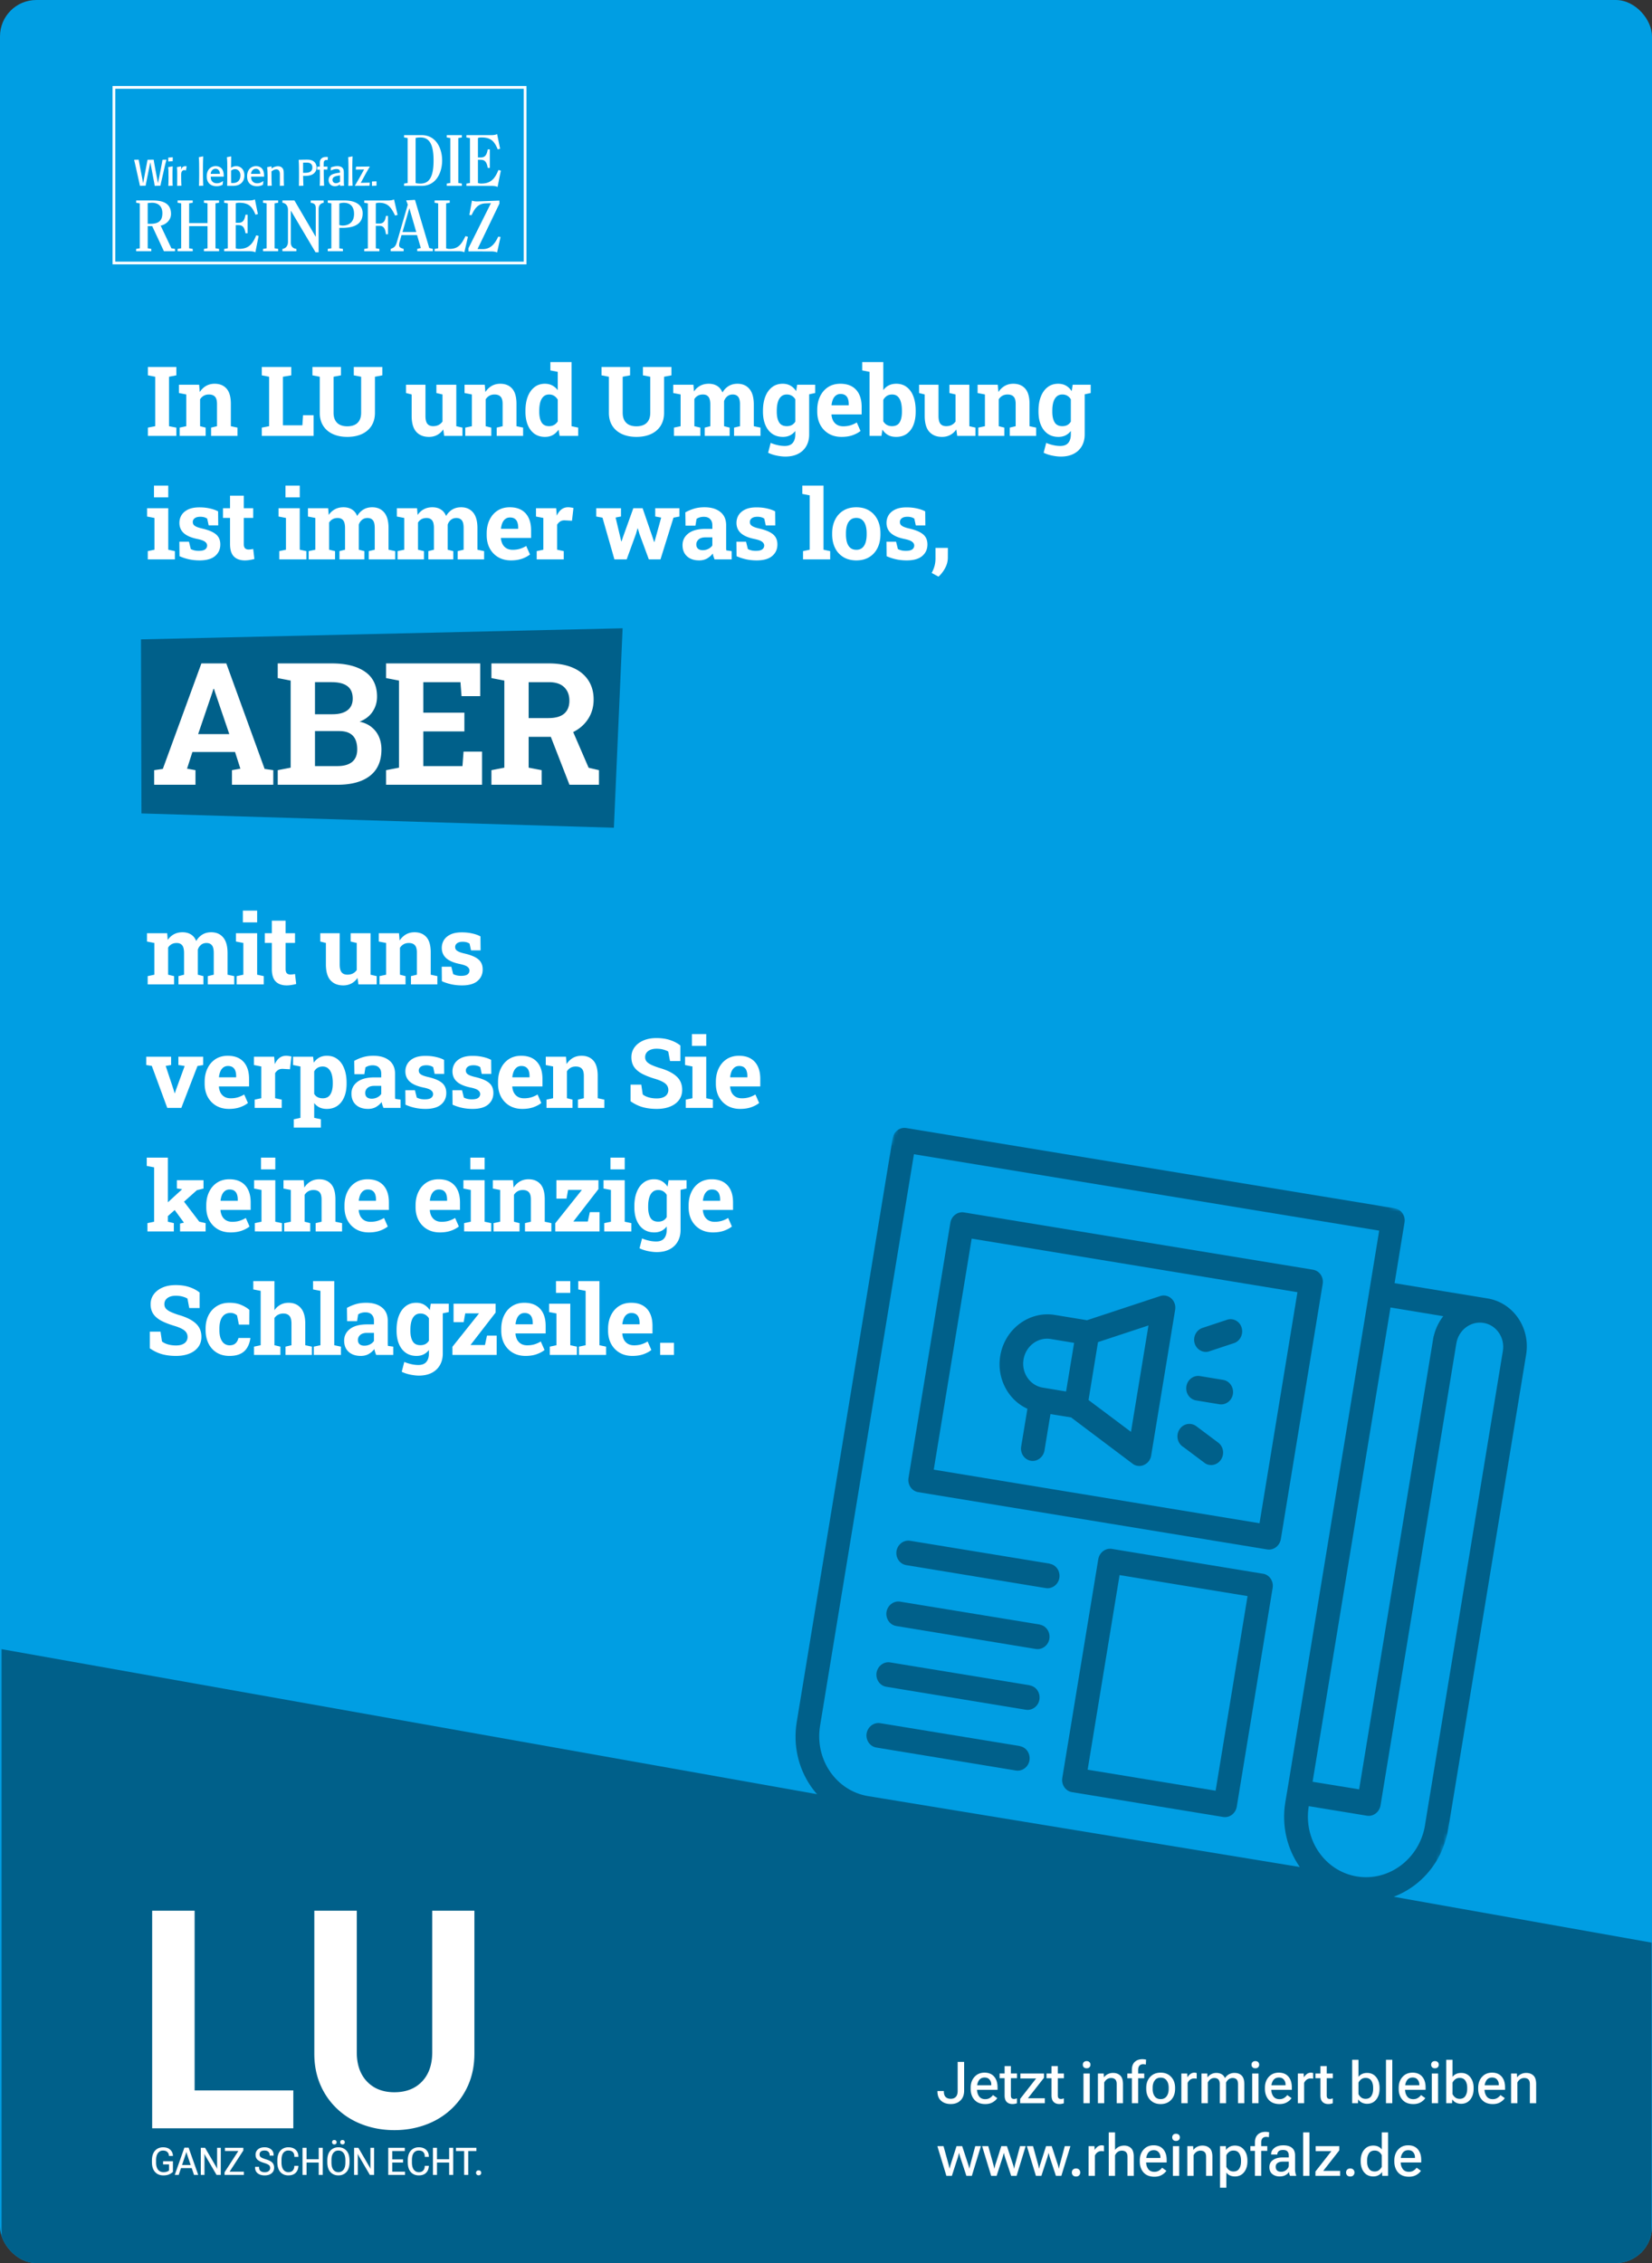
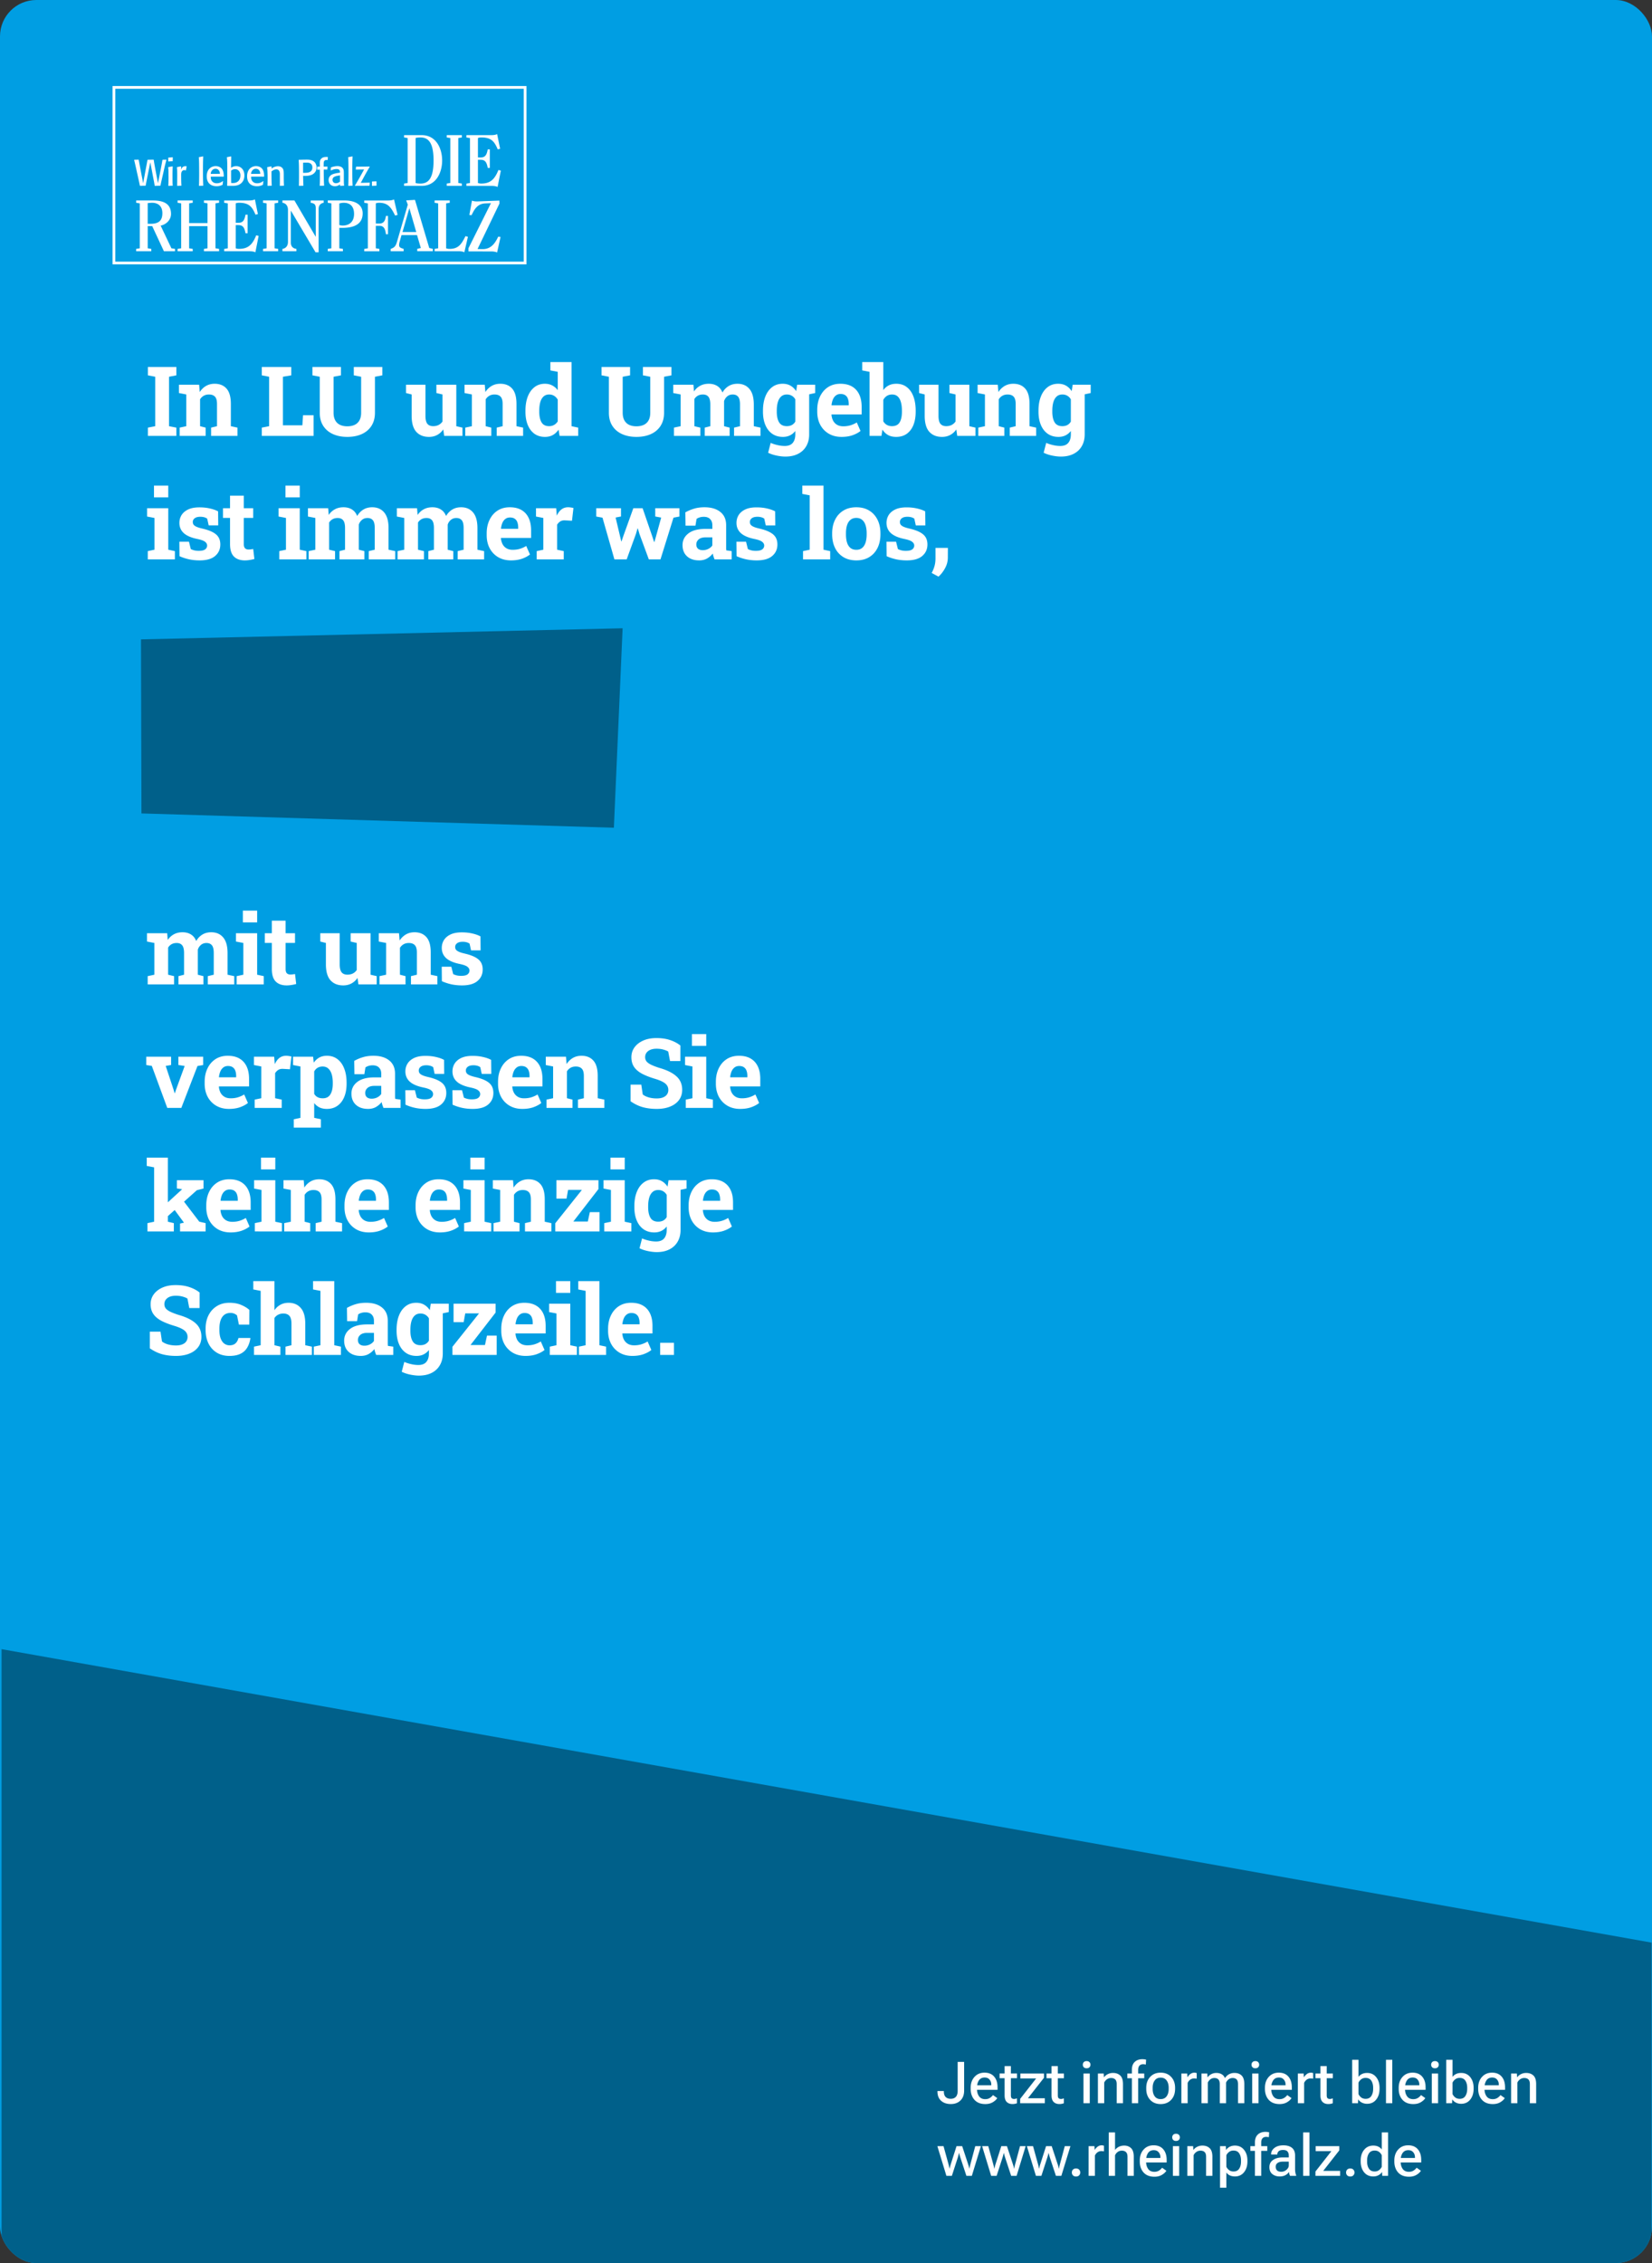
<svg xmlns="http://www.w3.org/2000/svg" width="455" height="623" fill="none" viewBox="0 0 455 623">
  <rect x="0" y="0" width="455" height="623" fill="#333333" stroke="none" />
  <g clip-path="url(#a)">
    <rect width="455" height="623" fill="#009EE3" rx="10" />
    <path fill="#00608A" fill-rule="evenodd" d="M454.891 534.789.427 454v253.026h454.464z" clip-rule="evenodd" />
    <path fill="#fff" d="M40.73 120v-2.279l2.018-.391v-13.612l-2.019-.39v-2.293h7.842v2.293l-2.02.39v13.612l2.02.391V120zm8.747 0v-2.279l1.824-.391v-8.74l-2.02-.391v-2.292h5.563l.169 2.019q.703-1.081 1.732-1.681 1.042-.599 2.371-.599 2.097 0 3.282 1.342t1.186 4.207v6.135l1.823.391V120H58.14v-2.279l1.628-.391v-6.122q0-1.42-.56-2.006-.56-.599-1.667-.599-.82 0-1.433.352-.6.338-1.003.977v7.398l1.537.391V120zm22.628 0v-2.279l2.019-.391v-13.612l-2.019-.39v-2.293h8.115v2.293l-2.293.39v13.364h5.354l.182-2.774h2.905V120zm23.545.274q-2.254 0-3.973-.782-1.707-.781-2.657-2.266-.951-1.485-.951-3.608v-9.9l-2.019-.39v-2.293h7.854v2.293l-2.032.39v9.9q0 1.25.456 2.084.456.833 1.303 1.25.846.404 2.019.404 1.197 0 2.045-.404a2.9 2.9 0 0 0 1.315-1.25q.456-.834.456-2.084v-9.9l-2.019-.39v-2.293h7.854v2.293l-2.032.39v9.9q0 2.123-.963 3.621-.951 1.485-2.67 2.266-1.707.769-3.986.769m22.497 0q-2.228 0-3.504-1.407-1.263-1.42-1.263-4.403v-5.874l-1.55-.391v-2.292h5.353v8.583q0 1.512.521 2.176.534.651 1.602.651.847 0 1.498-.326a2.9 2.9 0 0 0 1.068-.951v-7.45l-1.68-.391v-2.292h5.484v11.423l1.693.391V120h-5.028l-.26-1.784a4.6 4.6 0 0 1-1.667 1.523q-1.004.535-2.267.535m9.998-.274v-2.279l1.824-.391v-8.74l-2.019-.391v-2.292h5.562l.169 2.019q.704-1.081 1.733-1.681 1.041-.599 2.37-.599 2.097 0 3.282 1.342t1.186 4.207v6.135l1.823.391V120h-7.268v-2.279l1.628-.391v-6.122q0-1.42-.56-2.006-.56-.599-1.667-.599-.82 0-1.433.352a2.84 2.84 0 0 0-1.003.977v7.398l1.537.391V120zm21.943.274q-1.68 0-2.892-.86-1.198-.872-1.836-2.423-.638-1.563-.638-3.647v-.273q0-2.227.638-3.895.65-1.666 1.849-2.592 1.198-.938 2.866-.938 1.16 0 2.032.469a4.5 4.5 0 0 1 1.511 1.303v-5.054l-2.032-.391v-2.292h5.835v17.649l1.824.391V120h-5.119l-.287-1.719q-.664.976-1.589 1.485-.911.507-2.162.508m1.133-2.957q.794 0 1.394-.339a2.84 2.84 0 0 0 1.003-.977v-5.978a2.9 2.9 0 0 0-.99-1.042q-.6-.378-1.381-.378-.951 0-1.563.573-.599.56-.886 1.563-.273 1.003-.273 2.332v.273q0 1.85.625 2.918.625 1.055 2.071 1.055m24.061 2.957q-2.254 0-3.973-.782-1.707-.781-2.657-2.266-.951-1.485-.951-3.608v-9.9l-2.019-.39v-2.293h7.854v2.293l-2.032.39v9.9q0 1.25.456 2.084.456.833 1.303 1.25.846.404 2.019.404 1.198 0 2.045-.404a2.9 2.9 0 0 0 1.315-1.25q.456-.834.456-2.084v-9.9l-2.019-.39v-2.293h7.854v2.293l-2.032.39v9.9q0 2.123-.963 3.621-.95 1.485-2.671 2.266-1.706.769-3.985.769m10.337-.274v-2.279l1.836-.391v-8.74l-2.032-.391v-2.292h5.562l.156 1.862a4.7 4.7 0 0 1 1.694-1.563q1.029-.56 2.37-.56 1.355 0 2.319.599.976.6 1.459 1.811.65-1.133 1.693-1.772 1.041-.638 2.449-.638 2.084 0 3.282 1.42 1.21 1.42 1.211 4.324v5.94l1.837.391V120h-7.281v-2.279l1.641-.391v-5.953q0-1.562-.521-2.162-.508-.612-1.485-.612-.886 0-1.498.508-.612.495-.886 1.315v6.904l1.537.391V120h-6.864v-2.279l1.537-.391v-5.953q0-1.524-.521-2.149-.508-.625-1.511-.625-.807 0-1.394.326-.586.325-.963.937v7.464l1.641.391V120zm30.682 5.692q-1.068 0-2.397-.274-1.328-.273-2.344-.781l.703-2.709q.912.39 1.928.612a8.7 8.7 0 0 0 1.915.234q1.524 0 2.227-.846.717-.847.716-2.358v-.925q-.625.795-1.471 1.212t-1.941.417q-1.72 0-2.957-.86-1.237-.873-1.889-2.436t-.651-3.634v-.273q0-2.227.651-3.895.652-1.666 1.863-2.592 1.212-.938 2.905-.938 1.263 0 2.175.534.912.522 1.55 1.498l.273-1.771h3.309v13.676q0 1.863-.795 3.23-.781 1.368-2.253 2.124-1.472.755-3.517.755m.404-8.375q.807 0 1.394-.313a2.5 2.5 0 0 0 .95-.938v-6.121a2.63 2.63 0 0 0-.964-.99q-.585-.352-1.367-.352-.977 0-1.589.573-.612.56-.899 1.563-.287.99-.287 2.332v.273q0 1.85.639 2.918.638 1.055 2.123 1.055m5.679-8.662-1.654-2.748h3.79v2.292zm9.399 11.619q-2.02 0-3.53-.886a6.2 6.2 0 0 1-2.344-2.462q-.82-1.563-.821-3.569v-.521q0-2.097.782-3.712.781-1.627 2.201-2.553 1.432-.925 3.373-.925 1.915 0 3.218.756 1.302.755 1.979 2.175.678 1.42.678 3.439v2.071h-8.284l-.026.078q.078.924.455 1.654.392.716 1.095 1.133.703.404 1.706.404 1.042 0 1.941-.261a7.7 7.7 0 0 0 1.771-.794l1.029 2.344q-.872.704-2.201 1.173-1.315.456-3.022.456m-2.722-8.701h4.702v-.339q0-.86-.235-1.472a1.86 1.86 0 0 0-.729-.964q-.495-.338-1.29-.338-.755 0-1.276.403-.52.391-.821 1.082-.287.69-.39 1.563zm17.761 8.701q-1.302 0-2.227-.508-.925-.522-1.55-1.498l-.274 1.732h-3.282v-17.636l-2.019-.391v-2.292h5.809v7.724a4.2 4.2 0 0 1 1.498-1.303q.899-.456 2.084-.456 1.707 0 2.892.925 1.198.912 1.823 2.579t.625 3.921v.273q0 2.097-.625 3.66-.625 1.55-1.823 2.41-1.199.86-2.931.86m-1.146-2.957q1.458 0 2.097-1.029.638-1.042.638-2.944v-.273q0-1.381-.286-2.371-.274-1.003-.873-1.55-.586-.547-1.537-.547-.86 0-1.472.404a2.8 2.8 0 0 0-.964 1.094v5.887q.392.651.99.99.612.339 1.407.339m13.776 2.957q-2.228 0-3.504-1.407-1.264-1.42-1.264-4.403v-5.874l-1.55-.391v-2.292h5.354v8.583q0 1.512.521 2.176.534.651 1.602.651.846 0 1.498-.326a2.9 2.9 0 0 0 1.068-.951v-7.45l-1.681-.391v-2.292h5.484v11.423l1.693.391V120h-5.027l-.261-1.784a4.6 4.6 0 0 1-1.667 1.523q-1.003.535-2.266.535m9.998-.274v-2.279l1.823-.391v-8.74l-2.019-.391v-2.292h5.562l.17 2.019a5.15 5.15 0 0 1 1.732-1.681q1.043-.599 2.37-.599 2.098 0 3.283 1.342t1.185 4.207v6.135l1.824.391V120h-7.268v-2.279l1.628-.391v-6.122q0-1.42-.56-2.006-.56-.599-1.668-.599-.82 0-1.432.352-.6.338-1.003.977v7.398l1.537.391V120zm22.737 5.692q-1.068 0-2.397-.274-1.329-.273-2.344-.781l.703-2.709q.911.39 1.928.612a8.7 8.7 0 0 0 1.914.234q1.524 0 2.228-.846.716-.847.716-2.358v-.925q-.625.795-1.472 1.212-.846.417-1.94.417-1.72 0-2.957-.86-1.238-.873-1.889-2.436t-.651-3.634v-.273q0-2.227.651-3.895.651-1.666 1.863-2.592 1.211-.938 2.904-.938 1.264 0 2.176.534.91.522 1.55 1.498l.273-1.771h3.309v13.676q0 1.863-.795 3.23-.781 1.368-2.253 2.124-1.473.755-3.517.755m.404-8.375q.808 0 1.393-.313.587-.325.951-.938v-6.121a2.63 2.63 0 0 0-.964-.99q-.585-.352-1.367-.352-.978 0-1.589.573-.613.56-.899 1.563-.287.99-.287 2.332v.273q0 1.85.639 2.918.638 1.055 2.123 1.055m5.679-8.662-1.655-2.748h3.791v2.292zM40.703 154v-2.279l1.837-.391v-8.74l-2.032-.391v-2.292h5.835v11.423l1.824.391V154zm1.707-17.076v-3.243h3.933v3.243zm12.577 17.35q-1.575 0-2.944-.3-1.354-.3-2.605-.86l-.039-3.985h2.644l.508 2.032q.443.22.964.351.534.13 1.212.13 1.276 0 1.797-.416.52-.417.521-1.042 0-.587-.56-1.029-.548-.456-2.201-.795-2.501-.521-3.687-1.615t-1.185-2.8q0-1.173.586-2.137.6-.963 1.81-1.55 1.226-.586 3.127-.586 1.59 0 2.904.313 1.33.3 2.228.794l.039 3.856h-2.631l-.404-1.85a2.5 2.5 0 0 0-.834-.39 4 4 0 0 0-1.068-.131q-1.002 0-1.537.404t-.534 1.042q0 .365.183.677.195.313.755.587t1.628.521q2.619.599 3.817 1.602 1.198.99 1.198 2.787 0 1.967-1.433 3.178-1.42 1.212-4.259 1.212m12.46 0q-1.967 0-3.035-1.082-1.055-1.08-1.055-3.425v-7.19h-1.94v-2.67h1.94v-3.452h3.79v3.452h2.593v2.67h-2.593v7.177q0 .82.34 1.172.35.352.95.352.312 0 .677-.039.365-.052.626-.105l.325 2.749a10 10 0 0 1-1.276.273 8 8 0 0 1-1.342.118M76.92 154v-2.279l1.837-.391v-8.74l-2.032-.391v-2.292h5.835v11.423l1.824.391V154zm1.707-17.076v-3.243h3.933v3.243zM85.016 154v-2.279l1.837-.391v-8.74l-2.032-.391v-2.292h5.561l.157 1.862a4.7 4.7 0 0 1 1.693-1.563q1.029-.56 2.37-.56 1.355 0 2.32.599.976.6 1.458 1.811a4.9 4.9 0 0 1 1.693-1.772q1.042-.638 2.449-.638 2.084 0 3.282 1.42 1.212 1.42 1.212 4.324v5.94l1.836.391V154h-7.281v-2.279l1.641-.391v-5.953q0-1.562-.521-2.162-.507-.612-1.485-.612-.885 0-1.498.508-.612.495-.885 1.315v6.904l1.537.391V154h-6.865v-2.279l1.537-.391v-5.953q0-1.524-.52-2.149-.51-.625-1.511-.625-.809 0-1.394.326-.586.325-.964.937v7.464l1.641.391V154zm24.482 0v-2.279l1.837-.391v-8.74l-2.032-.391v-2.292h5.562l.156 1.862a4.7 4.7 0 0 1 1.693-1.563q1.03-.56 2.371-.56 1.355 0 2.318.599.978.6 1.459 1.811a4.9 4.9 0 0 1 1.694-1.772q1.041-.638 2.448-.638 2.085 0 3.283 1.42 1.21 1.42 1.211 4.324v5.94l1.837.391V154h-7.282v-2.279l1.642-.391v-5.953q0-1.562-.521-2.162-.509-.612-1.485-.612-.886 0-1.498.508-.613.495-.886 1.315v6.904l1.537.391V154h-6.864v-2.279l1.537-.391v-5.953q0-1.524-.521-2.149-.509-.625-1.511-.625-.808 0-1.394.326a2.6 2.6 0 0 0-.964.937v7.464l1.641.391V154zm31.243.274q-2.02 0-3.53-.886a6.2 6.2 0 0 1-2.345-2.462q-.82-1.563-.82-3.569v-.521q0-2.097.781-3.712.781-1.628 2.202-2.553 1.432-.925 3.373-.925 1.915 0 3.217.756 1.304.755 1.98 2.175.678 1.42.678 3.439v2.071h-8.284l-.027.078a4.4 4.4 0 0 0 .456 1.654q.392.716 1.094 1.133.704.404 1.707.404 1.041 0 1.941-.261a7.7 7.7 0 0 0 1.771-.794l1.029 2.344q-.873.704-2.201 1.173-1.316.456-3.022.456m-2.722-8.701h4.702v-.339q0-.86-.235-1.472a1.87 1.87 0 0 0-.729-.964q-.495-.338-1.29-.338-.755 0-1.276.403-.52.391-.821 1.082-.286.69-.39 1.563zm9.803 8.427v-2.279l1.823-.391v-8.74l-2.019-.391v-2.292h5.562l.143 1.745.026.313q.521-1.146 1.29-1.733.768-.585 1.836-.586.34 0 .743.065.404.053.716.144l-.404 3.503-1.888-.104q-.808-.04-1.316.274-.495.313-.886.898v6.904l1.824.391V154zm21.403 0-3.282-11.488-1.72-.313v-2.292h6.812v2.279l-1.484.287 1.302 5.483.261 1.081h.078l.351-1.081 2.892-8.049h2.553l2.8 8.153.365 1.147h.078l.339-1.147 1.537-5.574-1.641-.3v-2.279h6.669v2.292l-1.642.313L181.912 154h-3.205l-2.579-6.982-.456-1.55h-.078l-.456 1.564-2.54 6.968zm23.336.274q-2.097 0-3.334-1.121-1.238-1.133-1.238-3.074 0-1.992 1.615-3.23 1.615-1.25 4.729-1.25h1.862v-1.042q0-1.017-.599-1.641-.586-.639-1.771-.639-.613 0-1.108.157a3 3 0 0 0-.872.416l-.3 1.863h-2.735l-.052-3.66a11.8 11.8 0 0 1 2.396-1.016q1.29-.391 2.879-.391 2.761 0 4.363 1.29 1.602 1.276 1.602 3.66v6.382q.014.274.053.534l1.471.209V154h-4.715a19 19 0 0 1-.286-.782 5 5 0 0 1-.209-.833 5.4 5.4 0 0 1-1.602 1.381q-.912.507-2.149.508m1.016-2.814q.794 0 1.511-.352.717-.365 1.107-.95v-2.228h-1.875q-1.251 0-1.902.573-.638.573-.638 1.381 0 .756.468 1.172.483.404 1.329.404m14.844 2.814q-1.576 0-2.944-.3a13.5 13.5 0 0 1-2.605-.86l-.039-3.985h2.644l.508 2.032q.443.22.964.351.534.13 1.211.13 1.276 0 1.798-.416.52-.417.521-1.042 0-.587-.56-1.029-.547-.456-2.202-.795-2.5-.521-3.686-1.615t-1.185-2.8q0-1.173.586-2.137.6-.963 1.811-1.55 1.224-.586 3.126-.586 1.588 0 2.904.313 1.328.3 2.228.794l.039 3.856h-2.631l-.404-1.85a2.5 2.5 0 0 0-.834-.39 4 4 0 0 0-1.068-.131q-1.002 0-1.537.404t-.534 1.042q0 .365.182.677.197.313.756.587.56.273 1.628.521 2.618.599 3.816 1.602 1.199.99 1.199 2.787 0 1.967-1.433 3.178-1.42 1.212-4.259 1.212m12.754-.274v-2.279l1.837-.391v-14.966l-2.032-.391v-2.292h5.835v17.649l1.837.391V154zm14.688.274q-2.085 0-3.582-.912a6 6 0 0 1-2.293-2.527q-.794-1.629-.794-3.738v-.274q0-2.097.794-3.712.795-1.629 2.28-2.54 1.497-.925 3.569-.925 2.097 0 3.582.925 1.485.912 2.279 2.527.795 1.615.795 3.725v.274q0 2.109-.795 3.738-.794 1.615-2.279 2.527t-3.556.912m0-2.918q.99 0 1.615-.534t.925-1.485q.299-.964.299-2.24v-.274q0-1.25-.299-2.201-.3-.964-.938-1.498-.626-.547-1.628-.547-.977 0-1.615.547-.638.534-.938 1.498-.287.95-.287 2.201v.274q0 1.276.287 2.24.3.964.938 1.498.638.52 1.641.521m13.88 2.918q-1.576 0-2.944-.3a13.5 13.5 0 0 1-2.605-.86l-.039-3.985h2.644l.508 2.032q.442.22.964.351.534.13 1.211.13 1.276 0 1.798-.416.52-.417.521-1.042 0-.587-.56-1.029-.547-.456-2.202-.795-2.5-.521-3.686-1.615t-1.185-2.8q0-1.173.586-2.137.599-.963 1.811-1.55 1.224-.586 3.126-.586 1.588 0 2.904.313 1.328.3 2.228.794l.039 3.856h-2.632l-.403-1.85a2.5 2.5 0 0 0-.834-.39 4 4 0 0 0-1.068-.131q-1.003 0-1.537.404t-.534 1.042q0 .365.182.677.196.313.756.587t1.628.521q2.618.599 3.816 1.602 1.199.99 1.199 2.787 0 1.967-1.433 3.178-1.42 1.212-4.259 1.212m8.735 4.467-1.876-1.016a8.7 8.7 0 0 0 .781-1.888q.274-.964.274-2.163v-2.839h3.413l-.013 2.657a6 6 0 0 1-.756 2.905q-.743 1.393-1.823 2.344M40.677 271v-2.279l1.837-.391v-8.74l-2.032-.391v-2.292h5.562l.156 1.862a4.7 4.7 0 0 1 1.693-1.563q1.03-.56 2.37-.56 1.356 0 2.32.599.976.6 1.458 1.811a4.9 4.9 0 0 1 1.694-1.772q1.041-.638 2.448-.638 2.085 0 3.283 1.42 1.21 1.42 1.21 4.324v5.94l1.837.391V271h-7.28v-2.279l1.64-.391v-5.953q0-1.562-.52-2.162-.51-.612-1.485-.612-.885 0-1.498.508-.612.495-.886 1.315v6.904l1.537.391V271h-6.864v-2.279l1.537-.391v-5.953q0-1.524-.521-2.149-.509-.625-1.511-.625-.808 0-1.394.326-.586.325-.964.937v7.464l1.641.391V271zm24.509 0v-2.279l1.836-.391v-8.74l-2.032-.391v-2.292h5.836v11.423l1.823.391V271zm1.706-17.076v-3.243h3.934v3.243zm12.07 17.35q-1.968 0-3.035-1.082-1.056-1.08-1.056-3.425v-7.19h-1.94v-2.67h1.94v-3.452h3.79v3.452h2.593v2.67h-2.592v7.177q0 .82.338 1.172.353.352.951.352.313 0 .678-.039.364-.053.625-.105l.325 2.749a10 10 0 0 1-1.276.273 8 8 0 0 1-1.342.118m15.567 0q-2.226 0-3.503-1.407-1.264-1.42-1.264-4.403v-5.874l-1.55-.391v-2.292h5.354v8.583q0 1.512.52 2.176.535.651 1.603.651.846 0 1.498-.326.651-.339 1.068-.951v-7.45l-1.68-.391v-2.292h5.483v11.423l1.693.391V271h-5.027l-.26-1.784a4.6 4.6 0 0 1-1.668 1.523q-1.003.535-2.267.535m9.999-.274v-2.279l1.823-.391v-8.74l-2.019-.391v-2.292h5.562l.17 2.019a5.15 5.15 0 0 1 1.732-1.681q1.043-.599 2.37-.599 2.098 0 3.283 1.342 1.185 1.341 1.185 4.207v6.135l1.824.391V271h-7.268v-2.279l1.628-.391v-6.122q0-1.42-.56-2.006-.56-.599-1.668-.599-.82 0-1.432.352-.6.338-1.003.977v7.398l1.537.391V271zm22.724.274q-1.576 0-2.944-.3a13.5 13.5 0 0 1-2.605-.86l-.039-3.985h2.644l.508 2.032q.443.22.964.351.534.13 1.211.13 1.276 0 1.798-.416.52-.418.521-1.042 0-.587-.56-1.029-.548-.456-2.202-.795-2.5-.521-3.686-1.615t-1.185-2.8q0-1.173.586-2.137.6-.963 1.811-1.55 1.224-.586 3.126-.586 1.588 0 2.904.313 1.328.3 2.228.794l.039 3.856h-2.631l-.404-1.85a2.5 2.5 0 0 0-.834-.39 4 4 0 0 0-1.068-.131q-1.003 0-1.537.404t-.534 1.042q0 .365.182.677.197.313.756.587.56.273 1.628.521 2.618.599 3.816 1.602 1.199.99 1.199 2.787 0 1.967-1.433 3.178-1.42 1.212-4.259 1.212M46.07 305l-4.26-11.566-1.523-.235v-2.292h6.838v2.279l-1.485.261 2.123 6.395.326 1.094h.078l.364-1.094 2.332-6.382-1.732-.274v-2.279h6.825v2.292l-1.563.261L49.938 305zm16.993.274q-2.02 0-3.53-.886a6.2 6.2 0 0 1-2.345-2.462q-.82-1.563-.82-3.569v-.521q0-2.097.781-3.712.782-1.627 2.201-2.553 1.434-.925 3.374-.925 1.914 0 3.217.756 1.303.754 1.98 2.175.678 1.42.677 3.439v2.071h-8.284l-.026.078a4.4 4.4 0 0 0 .456 1.654q.39.716 1.094 1.133.704.404 1.707.404 1.041 0 1.94-.261a7.7 7.7 0 0 0 1.772-.794l1.029 2.344q-.873.703-2.201 1.173-1.316.456-3.022.456m-2.723-8.701h4.703v-.339q0-.86-.235-1.472a1.87 1.87 0 0 0-.73-.964q-.495-.338-1.289-.338-.756 0-1.276.403-.521.391-.821 1.082-.287.69-.39 1.563zM70.143 305v-2.279l1.824-.391v-8.74l-2.02-.391v-2.292h5.563l.143 1.745.026.313q.52-1.146 1.29-1.733.768-.585 1.836-.586.339 0 .742.065.404.053.717.144l-.404 3.503-1.888-.104q-.808-.04-1.316.274-.495.313-.886.898v6.904l1.824.391V305zm10.767 5.418v-2.292l1.837-.391V293.59l-2.032-.391v-2.292h5.522l.183 1.641a4.5 4.5 0 0 1 1.51-1.407q.887-.495 2.11-.495 1.707 0 2.918.938 1.212.925 1.85 2.592.651 1.668.651 3.895v.273q0 2.084-.651 3.647-.638 1.55-1.863 2.423-1.21.86-2.93.86-1.134 0-2.006-.404a4.1 4.1 0 0 1-1.472-1.212v4.077l1.837.391v2.292zm7.972-8.062q1.458 0 2.11-1.081.663-1.082.664-2.931v-.273q0-1.342-.3-2.332-.3-1.003-.924-1.563-.613-.573-1.576-.573-.782 0-1.381.352-.585.35-.938 1.003v6.174q.351.599.938.911.6.313 1.407.313m12.486 2.918q-2.097 0-3.335-1.121-1.237-1.133-1.237-3.074 0-1.992 1.615-3.23 1.615-1.25 4.728-1.25h1.863v-1.042q0-1.017-.599-1.641-.587-.639-1.772-.639-.612 0-1.107.157a3 3 0 0 0-.873.416l-.299 1.863h-2.736l-.052-3.66a11.8 11.8 0 0 1 2.397-1.016q1.29-.391 2.879-.391 2.76 0 4.363 1.29 1.602 1.276 1.602 3.66v6.382q.013.274.052.534l1.472.209V305h-4.715a19 19 0 0 1-.287-.782 5 5 0 0 1-.208-.833 5.4 5.4 0 0 1-1.602 1.381q-.912.507-2.149.508m1.016-2.814q.794 0 1.511-.352.716-.365 1.107-.95v-2.228h-1.876q-1.25 0-1.902.573-.638.574-.638 1.381 0 .755.469 1.172.481.404 1.329.404m14.843 2.814q-1.576 0-2.943-.3-1.355-.3-2.605-.86l-.039-3.985h2.644l.508 2.032q.442.22.964.351.534.13 1.211.13 1.276 0 1.797-.416.522-.418.521-1.042 0-.587-.56-1.029-.546-.456-2.201-.795-2.5-.521-3.686-1.615t-1.185-2.8q0-1.173.586-2.137.599-.963 1.81-1.55 1.225-.586 3.126-.586 1.59 0 2.905.313 1.329.3 2.227.794l.039 3.856h-2.631l-.404-1.85a2.5 2.5 0 0 0-.833-.39 4 4 0 0 0-1.068-.131q-1.003 0-1.537.404t-.534 1.042q0 .365.182.677.195.313.756.587t1.628.521q2.618.599 3.816 1.602 1.198.99 1.198 2.787 0 1.967-1.432 3.178-1.42 1.212-4.26 1.212m12.968 0q-1.575 0-2.943-.3-1.355-.3-2.605-.86l-.039-3.985h2.644l.508 2.032q.442.22.964.351.534.13 1.211.13 1.276 0 1.797-.416.522-.418.521-1.042 0-.587-.56-1.029-.546-.456-2.201-.795-2.5-.521-3.686-1.615t-1.185-2.8q0-1.173.586-2.137.599-.963 1.81-1.55 1.226-.586 3.126-.586 1.59 0 2.905.313 1.329.3 2.227.794l.039 3.856h-2.631l-.403-1.85a2.5 2.5 0 0 0-.834-.39 4 4 0 0 0-1.068-.131q-1.003 0-1.537.404t-.534 1.042q0 .365.182.677.195.313.756.587t1.628.521q2.618.599 3.816 1.602 1.199.99 1.199 2.787 0 1.967-1.433 3.178-1.42 1.212-4.26 1.212m13.672 0q-2.02 0-3.53-.886a6.2 6.2 0 0 1-2.344-2.462q-.822-1.563-.821-3.569v-.521q0-2.097.781-3.712.781-1.627 2.202-2.553 1.432-.925 3.373-.925 1.915 0 3.218.756 1.302.754 1.979 2.175.678 1.42.678 3.439v2.071h-8.284l-.026.078q.078.925.455 1.654.392.716 1.095 1.133.702.404 1.706.404 1.042 0 1.941-.261a7.7 7.7 0 0 0 1.771-.794l1.029 2.344q-.873.703-2.201 1.173-1.316.456-3.022.456m-2.722-8.701h4.702v-.339q0-.86-.235-1.472a1.86 1.86 0 0 0-.729-.964q-.495-.338-1.29-.338-.755 0-1.276.403-.52.391-.821 1.082-.287.69-.39 1.563zm9.373 8.427v-2.279l1.823-.391v-8.74l-2.019-.391v-2.292h5.562l.169 2.019q.704-1.081 1.733-1.681 1.043-.599 2.37-.599 2.098 0 3.283 1.342 1.185 1.341 1.185 4.207v6.135l1.824.391V305h-7.268v-2.279l1.628-.391v-6.122q0-1.42-.56-2.006-.561-.599-1.668-.599-.82 0-1.432.352-.6.338-1.003.977v7.398l1.537.391V305zm30.365.274q-2.098 0-3.817-.469-1.72-.47-3.386-1.629v-4.584h2.943l.404 2.696q.586.495 1.615.807 1.029.3 2.241.3 1.028 0 1.732-.287.716-.286 1.081-.807a2.1 2.1 0 0 0 .378-1.251q0-.677-.339-1.198-.326-.534-1.094-.964-.756-.442-2.058-.846-2.253-.664-3.738-1.446-1.473-.794-2.215-1.889-.729-1.107-.729-2.657 0-1.537.847-2.709.86-1.185 2.37-1.863t3.491-.703q2.188-.027 3.868.521 1.694.546 2.918 1.524v4.272h-2.852l-.495-2.605q-.495-.313-1.342-.547-.834-.234-1.902-.235-.911 0-1.615.274-.69.273-1.094.795-.404.52-.404 1.263 0 .638.352 1.12.351.469 1.172.899.834.416 2.293.899 3.138.872 4.754 2.305 1.628 1.433 1.628 3.764 0 1.616-.873 2.801-.872 1.172-2.448 1.81t-3.686.639m7.992-.274v-2.279l1.837-.391v-8.74l-2.032-.391v-2.292h5.835v11.423l1.823.391V305zm1.706-17.076v-3.243h3.934v3.243zm13.281 17.35q-2.02 0-3.53-.886a6.2 6.2 0 0 1-2.344-2.462q-.82-1.563-.821-3.569v-.521q0-2.097.781-3.712.782-1.627 2.202-2.553 1.432-.925 3.373-.925 1.915 0 3.218.756 1.302.754 1.979 2.175.678 1.42.678 3.439v2.071h-8.284l-.026.078q.078.925.455 1.654.392.716 1.095 1.133.702.404 1.706.404 1.042 0 1.941-.261a7.7 7.7 0 0 0 1.771-.794l1.029 2.344q-.873.703-2.201 1.173-1.316.456-3.022.456m-2.722-8.701h4.702v-.339q0-.86-.235-1.472a1.86 1.86 0 0 0-.729-.964q-.495-.338-1.29-.338-.755 0-1.276.403-.52.391-.821 1.082-.286.69-.39 1.563zM40.612 339v-2.279l1.837-.391v-14.966l-2.032-.391v-2.292h5.822v17.649l1.641.391V339zm8.975 0v-2.162l1.068-.248-.026-.052-2.788-3.79 2.423-2.488 4.624 6.057 1.745.404V339zm-3.752-3.855-1.823-2.124 6.122-5.6.026-.039-1.446-.209v-2.266h7.333v2.292l-1.823.456zm17.67 4.129q-2.018 0-3.53-.886a6.2 6.2 0 0 1-2.344-2.462q-.82-1.563-.82-3.569v-.521q0-2.097.781-3.712.782-1.627 2.201-2.553 1.433-.925 3.374-.925 1.914 0 3.217.756 1.302.754 1.98 2.175t.677 3.439v2.071h-8.284l-.026.078a4.4 4.4 0 0 0 .456 1.654q.39.716 1.094 1.133.704.404 1.706.404 1.042 0 1.941-.261a7.7 7.7 0 0 0 1.772-.794l1.029 2.344q-.873.703-2.202 1.173-1.315.456-3.022.456m-2.722-8.701h4.702v-.339q0-.86-.234-1.472a1.87 1.87 0 0 0-.73-.964q-.495-.338-1.289-.338-.756 0-1.276.403-.522.391-.821 1.082-.286.69-.39 1.563zm9.4 8.427v-2.279l1.836-.391v-8.74l-2.032-.391v-2.292h5.835v11.423l1.824.391V339zm1.706-17.076v-3.243h3.933v3.243zM78.279 339v-2.279l1.824-.391v-8.74l-2.02-.391v-2.292h5.562l.17 2.019q.703-1.081 1.732-1.681 1.042-.599 2.37-.599 2.098 0 3.283 1.342 1.185 1.341 1.185 4.207v6.135l1.824.391V339H86.94v-2.279l1.628-.391v-6.122q0-1.42-.56-2.006-.561-.599-1.667-.599-.82 0-1.433.352-.6.338-1.003.977v7.398l1.537.391V339zm23.297.274q-2.019 0-3.53-.886a6.2 6.2 0 0 1-2.344-2.462q-.82-1.563-.82-3.569v-.521q0-2.097.78-3.712.782-1.627 2.202-2.553 1.433-.925 3.373-.925 1.915 0 3.218.756 1.302.754 1.98 2.175t.677 3.439v2.071h-8.284l-.026.078a4.4 4.4 0 0 0 .456 1.654q.39.716 1.094 1.133.703.404 1.706.404 1.043 0 1.941-.261a7.7 7.7 0 0 0 1.771-.794l1.029 2.344q-.873.703-2.201 1.173-1.315.456-3.022.456m-2.722-8.701h4.702v-.339q0-.86-.234-1.472a1.87 1.87 0 0 0-.73-.964q-.495-.338-1.289-.338-.756 0-1.277.403-.52.391-.82 1.082-.288.69-.391 1.563zm22.302 8.701q-2.02 0-3.53-.886a6.2 6.2 0 0 1-2.344-2.462q-.82-1.563-.821-3.569v-.521q0-2.097.782-3.712.781-1.627 2.201-2.553 1.432-.925 3.373-.925 1.915 0 3.218.756 1.302.754 1.979 2.175.678 1.42.678 3.439v2.071h-8.284l-.026.078q.078.925.455 1.654.391.716 1.095 1.133.703.404 1.706.404 1.042 0 1.941-.261a7.7 7.7 0 0 0 1.771-.794l1.029 2.344q-.873.703-2.201 1.173-1.315.456-3.022.456m-2.722-8.701h4.702v-.339q0-.86-.235-1.472a1.86 1.86 0 0 0-.729-.964q-.495-.338-1.29-.338-.755 0-1.276.403-.52.391-.821 1.082-.286.69-.39 1.563zm9.399 8.427v-2.279l1.836-.391v-8.74l-2.032-.391v-2.292h5.836v11.423l1.823.391V339zm1.706-17.076v-3.243h3.934v3.243zM135.93 339v-2.279l1.823-.391v-8.74l-2.019-.391v-2.292h5.562l.169 2.019q.704-1.081 1.733-1.681 1.041-.599 2.37-.599 2.097 0 3.283 1.342 1.185 1.341 1.185 4.207v6.135l1.823.391V339h-7.268v-2.279l1.628-.391v-6.122q0-1.42-.56-2.006-.56-.599-1.667-.599-.82 0-1.433.352a2.84 2.84 0 0 0-1.003.977v7.398l1.537.391V339zm17.005 0v-2.24l7.334-9.196h-3.804l-.43 2.41h-2.787v-5.067h11.579v2.435l-6.916 8.936h3.986l.56-2.592h2.67V339zm13.49 0v-2.279l1.836-.391v-8.74l-2.032-.391v-2.292h5.835v11.423l1.824.391V339zm1.706-17.076v-3.243h3.933v3.243zm12.746 22.768q-1.067 0-2.396-.274-1.328-.273-2.345-.781l.704-2.709q.912.39 1.927.612a8.7 8.7 0 0 0 1.915.234q1.524 0 2.227-.846.717-.847.717-2.358v-.925a4.26 4.26 0 0 1-1.472 1.212q-.846.417-1.941.417-1.72 0-2.957-.86-1.237-.873-1.888-2.436t-.651-3.634v-.273q0-2.227.651-3.895.651-1.667 1.862-2.592 1.212-.938 2.905-.938 1.263 0 2.175.534.912.522 1.55 1.498l.274-1.771h3.308v13.676q0 1.863-.794 3.23-.781 1.368-2.254 2.124-1.471.755-3.517.755m.404-8.375q.808 0 1.394-.313.587-.325.951-.938v-6.121a2.64 2.64 0 0 0-.964-.99q-.587-.352-1.368-.352-.977 0-1.589.573-.612.56-.899 1.563-.286.99-.286 2.332v.273q0 1.85.638 2.918.639 1.055 2.123 1.055m5.679-8.662-1.654-2.748h3.79v2.292zm9.399 11.619q-2.019 0-3.529-.886a6.2 6.2 0 0 1-2.345-2.462q-.82-1.563-.821-3.569v-.521q0-2.097.782-3.712.782-1.627 2.201-2.553 1.433-.925 3.374-.925 1.915 0 3.217.756 1.302.754 1.98 2.175t.677 3.439v2.071h-8.284l-.026.078q.078.925.456 1.654.39.716 1.094 1.133.704.404 1.706.404 1.042 0 1.941-.261a7.7 7.7 0 0 0 1.772-.794l1.029 2.344q-.873.703-2.202 1.173-1.315.456-3.022.456m-2.722-8.701h4.702v-.339q0-.86-.234-1.472a1.87 1.87 0 0 0-.73-.964q-.494-.338-1.289-.338-.755 0-1.277.403-.52.391-.82 1.082-.286.69-.391 1.563zm-145.17 42.701q-2.098 0-3.817-.469-1.719-.47-3.387-1.629v-4.584h2.944l.404 2.696q.586.495 1.615.807 1.03.3 2.24.3 1.03 0 1.733-.287.716-.286 1.08-.807a2.1 2.1 0 0 0 .379-1.251q0-.677-.34-1.198-.324-.534-1.093-.964-.756-.442-2.058-.846-2.253-.664-3.738-1.446-1.473-.794-2.215-1.889-.73-1.107-.73-2.657 0-1.537.847-2.709.86-1.185 2.371-1.863t3.49-.703q2.19-.027 3.87.521 1.692.546 2.917 1.524v4.272h-2.852l-.495-2.605q-.495-.313-1.342-.547-.834-.235-1.902-.235-.912 0-1.615.274-.69.273-1.094.795-.405.52-.404 1.263 0 .638.352 1.12.351.469 1.172.899.834.416 2.293.899 3.138.872 4.754 2.305 1.628 1.433 1.628 3.764 0 1.616-.873 2.801-.872 1.172-2.448 1.81t-3.687.639m14.739 0q-2.032 0-3.517-.912a6.06 6.06 0 0 1-2.266-2.514q-.795-1.616-.795-3.686v-.391q0-2.084.808-3.686.807-1.602 2.28-2.514 1.47-.925 3.464-.925 1.901 0 3.27.599 1.38.587 2.24 1.368l-.026 4.038h-2.866l-.508-2.514a2.4 2.4 0 0 0-.795-.508 2.6 2.6 0 0 0-.977-.195q-1.041 0-1.732.521-.677.52-1.016 1.484t-.339 2.332v.391q0 1.446.378 2.383.378.925 1.003 1.368.639.443 1.42.443 1.004 0 1.602-.521.612-.534.847-1.498h3.243l.04.078q-.223 1.499-.887 2.592a4.3 4.3 0 0 1-1.85 1.68q-1.185.587-3.021.587M69.96 373v-2.279l1.837-.391v-14.966l-2.032-.391v-2.292h5.822v8.023a4.7 4.7 0 0 1 1.641-1.511q.99-.546 2.24-.547 2.124 0 3.36 1.42 1.252 1.407 1.251 4.363v5.901l1.824.391V373h-7.268v-2.279l1.64-.391v-5.927q0-1.523-.572-2.162-.573-.638-1.68-.638-.77 0-1.407.326-.625.312-1.03.924v7.477l1.642.391V373zm16.459 0v-2.279l1.836-.391v-14.966l-2.032-.391v-2.292h5.836v17.649l1.836.391V373zm12.942.274q-2.097 0-3.335-1.121-1.237-1.133-1.237-3.074 0-1.992 1.615-3.23 1.615-1.25 4.728-1.25h1.863v-1.042q0-1.017-.599-1.641-.587-.639-1.772-.639a3.6 3.6 0 0 0-1.107.157 3 3 0 0 0-.873.416l-.3 1.863H95.61l-.053-3.66a11.8 11.8 0 0 1 2.397-1.016q1.29-.391 2.879-.391 2.761 0 4.363 1.29 1.602 1.276 1.602 3.66v6.382q.013.274.052.534l1.472.209V373h-4.715a21 21 0 0 1-.287-.782 5 5 0 0 1-.208-.833 5.4 5.4 0 0 1-1.602 1.381q-.912.507-2.15.508m1.016-2.814q.794 0 1.511-.352.716-.365 1.107-.95v-2.228h-1.876q-1.25 0-1.901.573-.639.574-.639 1.381 0 .756.47 1.172.48.404 1.328.404m15.013 8.232q-1.068 0-2.397-.274-1.329-.273-2.344-.781l.703-2.709q.911.39 1.928.612a8.7 8.7 0 0 0 1.914.234q1.524 0 2.228-.846.716-.847.716-2.358v-.925q-.625.795-1.472 1.212-.846.417-1.94.417-1.72 0-2.957-.86-1.238-.873-1.889-2.436t-.651-3.634v-.273q0-2.227.651-3.895.651-1.667 1.863-2.592 1.211-.938 2.904-.938 1.264 0 2.176.534.91.522 1.55 1.498l.273-1.771h3.309v13.676q0 1.863-.795 3.23-.782 1.368-2.253 2.124-1.473.755-3.517.755m.404-8.375q.808 0 1.393-.313.587-.325.951-.938v-6.121a2.63 2.63 0 0 0-.964-.99q-.585-.352-1.367-.352-.977 0-1.589.573-.613.56-.899 1.563-.287.99-.287 2.332v.273q0 1.85.639 2.918.638 1.055 2.123 1.055m5.679-8.662-1.655-2.748h3.791v2.292zM124.608 373v-2.24l7.333-9.196h-3.804l-.429 2.41h-2.788v-5.067h11.58v2.435l-6.917 8.936h3.986l.56-2.592h2.67V373zm20.145.274q-2.02 0-3.53-.886a6.2 6.2 0 0 1-2.345-2.462q-.82-1.563-.82-3.569v-.521q0-2.097.781-3.712.782-1.627 2.201-2.553 1.434-.925 3.374-.925 1.914 0 3.217.756 1.304.754 1.98 2.175.677 1.42.677 3.439v2.071h-8.284l-.026.078q.078.925.456 1.654.391.716 1.094 1.133.703.404 1.707.404a7 7 0 0 0 1.94-.261 7.7 7.7 0 0 0 1.772-.794l1.029 2.344q-.873.703-2.202 1.173-1.315.456-3.021.456m-2.723-8.701h4.702v-.339q0-.86-.234-1.472a1.87 1.87 0 0 0-.729-.964q-.495-.338-1.29-.338-.756 0-1.276.403-.522.391-.821 1.082-.286.69-.391 1.563zm9.4 8.427v-2.279l1.836-.391v-8.74l-2.032-.391v-2.292h5.835v11.423l1.824.391V373zm1.706-17.076v-3.243h3.933v3.243zM159.461 373v-2.279l1.837-.391v-14.966l-2.032-.391v-2.292h5.835v17.649l1.837.391V373zm14.714.274q-2.02 0-3.53-.886a6.2 6.2 0 0 1-2.345-2.462q-.82-1.563-.82-3.569v-.521q0-2.097.781-3.712.782-1.627 2.201-2.553 1.433-.925 3.374-.925 1.915 0 3.217.756 1.302.754 1.98 2.175t.677 3.439v2.071h-8.284l-.026.078q.078.925.456 1.654.391.716 1.094 1.133.704.404 1.706.404 1.043 0 1.941-.261a7.7 7.7 0 0 0 1.772-.794l1.029 2.344q-.873.703-2.202 1.173-1.316.456-3.021.456m-2.723-8.701h4.702v-.339q0-.86-.234-1.472a1.87 1.87 0 0 0-.73-.964q-.494-.338-1.289-.338-.756 0-1.276.403-.522.391-.821 1.082-.286.69-.391 1.563zM181.828 373v-3.334h3.791V373z" />
    <path fill="#00608A" fill-rule="evenodd" d="m38.832 176.013 132.651-3.055-2.406 54.912-130.117-3.942z" clip-rule="evenodd" />
-     <path fill="#fff" d="M42.46 216.036v-4.015l2.386-.344 10.623-29.046h6.86l10.553 29.046 2.387.344v4.015h-11.38v-4.015l2.317-.413-1.468-4.588H52.99l-1.468 4.588 2.317.413v4.015zm12.114-13.949h8.58l-3.9-11.449-.32-1.009h-.138l-.345 1.078zm21.923 13.949v-4.015l3.557-.688v-23.976l-3.557-.688v-4.038h14.844q5.897 0 9.201 2.295 3.303 2.294 3.303 6.859 0 2.317-1.239 4.153-1.216 1.813-3.556 2.73 1.996.436 3.327 1.538a6.8 6.8 0 0 1 2.019 2.684q.665 1.56.665 3.418 0 4.795-3.166 7.273-3.165 2.455-8.97 2.455zm10.256-5.139h6.171q2.662 0 4.061-1.147 1.4-1.17 1.4-3.442 0-1.651-.528-2.776a3.6 3.6 0 0 0-1.629-1.698q-1.078-.573-2.799-.573h-6.676zm0-14.271h4.818q2.685 0 4.13-1.101t1.445-3.212q0-2.317-1.468-3.418-1.446-1.102-4.337-1.102h-4.588zm19.583 19.41v-4.015l3.556-.688v-23.976l-3.556-.688v-4.038h25.925v9.017h-5.139l-.298-3.855h-10.233v8.397h11.311v5.163h-11.311v9.544h10.784l.298-3.992h5.093v9.131zm29.013 0v-4.015l3.556-.688v-23.976l-3.556-.688v-4.038h15.83q3.854 0 6.608 1.193 2.752 1.193 4.221 3.419 1.492 2.225 1.492 5.345 0 2.938-1.469 5.254-1.468 2.317-4.084 3.648t-6.034 1.354h-6.309v8.489l3.579.688v4.015zm21.497 0-5.621-14.431 6.034-1.491 4.864 11.242 2.845.665v4.015zm-11.242-18.354h5.461q2.89 0 4.313-1.216 1.445-1.239 1.445-3.579 0-2.317-1.422-3.694-1.423-1.4-4.222-1.4h-5.575zm-14.489 400.473q0-.287.185-.482.185-.2.528-.2t.523.2q.185.195.185.482a.7.7 0 0 1-.185.488q-.18.2-.523.2t-.528-.2a.7.7 0 0 1-.185-.488m-5.524-5.991v-.897h5.611v.897h-2.241v6.571h-1.119v-6.571zm-6.345 6.571v-7.468h1.113v3.159h3.344v-3.159h1.113v7.468h-1.113v-3.401h-3.344v3.401zm-6.935-3.509v-.451q0-1.805.852-2.724.85-.918 2.174-.918 1.303 0 2.032.698.733.693.733 1.795v.139h-1.108v-.159q0-.734-.415-1.16-.411-.425-1.242-.425-.851 0-1.369.646-.513.646-.513 2.011v.646q0 1.293.518 1.975.523.681 1.38.682.79 0 1.19-.431.405-.43.446-1.17l.005-.143h1.108l-.005.164q-.057 1.072-.754 1.77-.698.697-2.006.697-1.36 0-2.195-.923-.831-.928-.831-2.719m-5.375 3.509v-7.468h4.555v.897h-3.452v2.293h2.98v.872h-2.98v2.513h3.508v.893zm-9.407 0v-7.468h1.17l3 5.139a5 5 0 0 1 .302.621h.036q-.01-.164-.015-.344v-5.416h1.016v7.468h-1.17l-3.006-5.145a9 9 0 0 1-.164-.313 4 4 0 0 1-.133-.307h-.036q.01.164.01.353.005.185.005.354v5.058zm-7.376-3.508v-.452q0-1.805.851-2.723.858-.92 2.206-.919 1.35 0 2.2.919.858.918.857 2.723v.452q0 1.805-.857 2.723-.85.918-2.2.918-1.349 0-2.206-.918-.85-.918-.851-2.723m1.139.092q0 1.334.523 2 .523.662 1.395.662t1.395-.662q.523-.666.523-2v-.631q0-1.338-.523-2-.524-.663-1.395-.662-.872 0-1.395.662t-.523 2zm.169-5.581q0-.276.159-.441.165-.17.467-.169.292 0 .456.174a.6.6 0 0 1 .17.436.6.6 0 0 1-.165.436q-.159.164-.466.164-.292 0-.457-.169a.6.6 0 0 1-.164-.431m2.246 0q0-.276.16-.441.163-.164.466-.164.292 0 .457.169a.6.6 0 0 1 .169.436.6.6 0 0 1-.164.436q-.159.164-.462.164-.297 0-.461-.169a.6.6 0 0 1-.165-.431m-10.387 8.997v-7.468h1.114v3.159h3.344v-3.159h1.113v7.468h-1.113v-3.401h-3.344v3.401zm-6.934-3.509v-.451q0-1.805.852-2.724.85-.918 2.174-.918 1.303 0 2.032.698.733.693.733 1.795v.139H81.07v-.159q0-.734-.415-1.16-.411-.425-1.242-.425-.851 0-1.369.646-.513.646-.513 2.011v.646q0 1.293.518 1.975.523.681 1.38.682.79 0 1.19-.431.405-.43.446-1.17l.005-.143h1.108l-.005.164q-.057 1.072-.754 1.77-.698.697-2.006.697-1.36 0-2.195-.923-.83-.928-.83-2.719m-6.131 1.467v-.184h1.102v.164q0 .661.406.99t1.138.328q.729 0 1.113-.323.39-.328.39-.862 0-.503-.37-.795-.368-.293-1.44-.62-1.144-.354-1.672-.837-.529-.486-.534-1.384 0-.899.657-1.467.66-.57 1.81-.57 1.14 0 1.821.58.682.58.682 1.544v.154h-1.092v-.134q0-.574-.354-.913-.354-.343-1.052-.343-.707 0-1.04.292-.33.293-.33.8 0 .467.35.739.354.267 1.441.6 1.134.343 1.677.862.544.517.544 1.441 0 .959-.708 1.539-.703.574-1.893.574-1.185 0-1.918-.564-.728-.57-.728-1.611m-8.407 2.042v-.723l3.79-5.853h-3.682v-.892h5.062v.743l-3.785 5.837h3.934v.888zm-6.545 0v-7.468h1.17l3 5.139a5 5 0 0 1 .303.621h.036q-.01-.164-.016-.344v-5.416h1.016v7.468h-1.17l-3.005-5.145a9 9 0 0 1-.164-.313 4 4 0 0 1-.134-.307h-.036q.01.164.01.353.006.185.006.354v5.058zm-7.17 0 2.646-7.499h1.165l2.651 7.499h-1.159l-1.908-5.632a8 8 0 0 1-.108-.339 9 9 0 0 1-.077-.323h-.04q-.037.165-.083.323a5 5 0 0 1-.102.339l-1.903 5.632zm1.246-1.872.272-.857h3.38l.272.857zm-7.535-1.637v-.451q0-1.744.841-2.693.842-.948 2.232-.949 1.26 0 1.959.657.702.65.744 1.621v.102h-1.103v-.087q0-.564-.416-.98-.415-.415-1.21-.415-.877 0-1.395.687-.513.687-.513 1.97v.631q0 1.283.533 1.974.539.688 1.498.688.492 0 .851-.108.36-.112.683-.349v-1.687h-1.637v-.862h2.714v2.929q-.313.333-.98.651-.662.313-1.631.313-1.472 0-2.324-.949-.846-.948-.846-2.693m38.936-9.319v-10.433H53.605V526H41.91v59.907zm49.877-20.53V526h-11.611v38.956q0 5.132-2.819 8.078t-7.615 2.945q-4.712 0-7.53-2.945-2.82-2.946-2.819-8.078V526H86.57v39.377q0 4.712 1.683 8.582a19.8 19.8 0 0 0 4.712 6.689q3.029 2.819 7.067 4.291t8.582 1.473 8.583-1.473q4.038-1.472 7.067-4.291 3.03-2.818 4.712-6.689 1.683-3.87 1.683-8.582" />
    <g clip-path="url(#b)">
      <path fill="#fff" d="M31.752 24.441h112.496v47.577H31.752zM31 72.771h114V23.688H31z" />
      <mask id="c" width="114" height="50" x="31" y="23" maskUnits="userSpaceOnUse" style="mask-type:luminance">
        <path fill="#fff" d="M145 23.69H31v49.08h114z" />
      </mask>
      <g fill="#fff" mask="url(#c)">
        <path d="M40.679 55.921c.413-.038.846-.099 1.184-.099 1.508 0 2.857.757 2.857 2.876 0 1.917-.879 2.913-3.233 2.913h-.808zm-2.19 12.437-.986.16v.639h4.167v-.64l-.986-.159V62.25h1.24l3.218 6.907h3.054v-.64l-.986-.159-2.965-6.249c1.4-.258 2.857-1.475 2.857-3.209 0-3.176-2.64-3.712-5.009-3.712h-4.58v.64l.986.159v12.376zm99.454-21.397-.663-.16c-.986 2.434-2.119 3.73-4.726 3.73-.306 0-.611-.041-.917-.159v-6.385h.719c1.241 0 1.692.639 1.978 2.236h.578v-5.107h-.578c-.286 1.598-.737 2.237-1.978 2.237h-.719V38a2.4 2.4 0 0 1 .917-.16c2.64 0 3.575.977 4.529 3.275l.662-.16-.827-4.05c-.324.202-.953.301-1.672.301h-6.79v.639l.987.16v12.376l-.987.16v.638h6.917c.719 0 1.348.099 1.672.301l.898-4.51zm-10.732 4.21v-.64l-.986-.159V37.996l.986-.16v-.638h-4.167v.639l.986.16v12.375l-.986.16v.639zm-14.936-.799-.987.16v.639h4.83c4.116 0 5.657-3.81 5.657-6.987s-1.546-6.986-5.657-6.986h-4.83v.639l.987.16zm2.194-12.371c.249-.099.719-.16 1.33-.16 2.067 0 3.613 1.236 3.613 6.348s-1.546 6.348-3.613 6.348c-.611 0-1.076-.061-1.33-.16zm-9.975 31.157v-.64l-.987-.16v-6.187h1.062c1.184 0 1.565.94 1.725 2.316h.573v-5.046h-.573c-.16 1.156-.541 2.096-1.725 2.096h-1.062v-5.55c.306-.117.611-.16.917-.16 2.462 0 3.307 1.298 4.402 3.515l.681-.178-.986-4.271c-.325.197-.954.3-1.673.3h-6.522v.64l.987.16v12.375l-.987.16v.639h4.168zm-13.231-.8-.987.16v.64h4.168v-.64l-.987-.16V62.73h.841c2.73 0 5.587-.719 5.587-3.994 0-2.636-2.462-3.552-4.938-3.552h-4.67v.64l.986.159zm2.194-12.333a4 4 0 0 1 1.222-.197c1.921 0 2.838 1.18 2.838 3.054 0 2.236-1.382 3.214-3.162 3.214a3 3 0 0 1-.898-.16zm-12.366-.84h-3.303v.638c.845.099 1.527.757 1.527 1.955v8.824c0 1.155-.682 1.813-1.527 1.917v.639h3.843v-.64c-.846-.098-1.527-.62-1.527-1.696v-8.781h.038l6.77 11.417h.846V57.543c0-.959.484-1.574 1.381-1.715v-.64h-3.556v.64c.897.14 1.386.362 1.386 1.475v7.842h-.038zm-4.478 13.973v-.64l-.987-.16V55.984l.987-.16v-.639h-4.168v.64l.987.159V68.36l-.987.16v.639zm-5.38-4.215-.667-.16c-.987 2.434-2.119 3.73-4.727 3.73-.305 0-.61-.037-.916-.159V61.97h.719c1.24 0 1.687.639 1.973 2.236h.578v-5.107h-.578c-.286 1.598-.733 2.236-1.973 2.236h-.719v-5.351c.306-.117.611-.16.916-.16 2.64 0 3.576.977 4.53 3.275l.662-.16-.827-4.05c-.324.198-.953.3-1.668.3h-6.789v.64l.987.16v12.376l-.987.16v.638h6.916c.72 0 1.349.099 1.673.301l.897-4.51zm-11.882-8.96.986-.16v-.639H56.17v.64l.986.159v5.431h-5.064v-5.431l.986-.16v-.639h-4.167v.64l.986.159v12.376l-.986.16v.639h4.167v-.64l-.986-.16v-6.107h5.065v6.108l-.987.16v.639h4.167v-.64l-.986-.16zm61.339 12.375-.987.16v.639h6.522c.719 0 1.348.099 1.668.3l.986-4.27-.681-.179c-1.095 2.218-1.94 3.515-4.402 3.515-.306 0-.574-.038-.917-.16V55.987l.987-.16v-.639h-4.168v.64l.987.16v12.375zm-9.524.799v-.639c-.592-.202-1.241-.32-1.241-1.02 0-.319.033-.54.127-.878l.536-1.898h4.276l1.043 3.552-.987.24v.638h4.294v-.639l-.986-.24-3.933-13.25-2.424.142.446 1.18-3.002 10.298c-.325 1.1-.7 1.537-1.706 1.875v.639zm-.305-5.272 1.865-6.507h.037l1.885 6.507h-3.792zm22.073 4.699c2.359.005 3.468-1.692 4.285-3.43l.644.08-.954 4.28a1.8 1.8 0 0 0-.681-.216 5 5 0 0 0-.987-.08l-6.221-.01v-.864l6.193-12.408-1.537.056c-2.147.084-3.035 1.607-3.796 3.256l-.611-.07.724-3.966c.164.09.399.16.686.188.286.047.629.056.987.042l5.868-.225.028.822-6.037 12.521 1.404.02zM42.6 51.1c-.06-.356-.112-.7-.173-1.042a39 39 0 0 0-.202-1.006l-.823-4.374-.84 4.14c-.142.751-.306 1.503-.438 2.25l-.06.07c-.49 0-.973.01-1.471.033l-.07-.07c-.245-1.227-.527-2.443-.804-3.674a114 114 0 0 0-.77-3.379l.06-.07c.386 0 .761-.01 1.147-.028l.06.07q.12.696.255 1.39l.211 1.147.742 3.877.841-4.497q.183-.944.343-1.889l.062-.07c.54 0 1.075-.019 1.611-.028l.061.07c.104.733.235 1.443.367 2.161l.803 4.271.79-4.007c.15-.804.314-1.584.436-2.397l.07-.07.983-.028.052.07c-.132.456-.254.926-.376 1.39-.174.743-.334 1.481-.498 2.223-.264 1.147-.536 2.284-.771 3.44l-.08.07q-.72 0-1.452.033l-.07-.07zm3.736-6.695c.01-.183.019-.366.01-.54 0-.14-.01-.273-.02-.413l.071-.061c.376-.029.752-.071 1.128-.104l.06.061c-.009.324-.009.649 0 .963l-.07.07c-.366.02-.742.053-1.118.08l-.061-.06zm.023 6.696a39 39 0 0 0 .061-2.232c0-.334-.009-.667-.009-1.005 0-.339 0-.691-.019-1.025-.01-.263-.042-.517-.07-.77l.06-.07c.367-.062.734-.123 1.086-.203l.104.07a44 44 0 0 0-.062 2.608c0 .569 0 1.137.01 1.706.01.296.028.601.052.892l-.062.062c-.366.009-.732.018-1.094.042l-.052-.07zm3.562.033c-.367.01-.719.019-1.076.042l-.052-.07c.01-.973.02-1.95.02-2.932 0-.418 0-.832-.02-1.26a23 23 0 0 0-.07-.84l.061-.07c.357-.071.7-.142 1.057-.203l.061.061-.052.865q.077-.198.16-.367c.334-.568.823-.61 1.076-.61.15 0 .202.009.282.028l.042.06c-.07.344-.14.691-.192 1.035l-.07.051c-.151-.051-.254-.09-.419-.09a.7.7 0 0 0-.427.142c-.404.296-.395.85-.404.954-.01.272 0 .55 0 .813 0 .78.018 1.55.07 2.335l-.052.06zm4.882-.034c.042-1.118.051-2.222.051-3.335 0-.912-.01-1.837-.018-2.749l-.029-.944c-.01-.254-.033-.498-.051-.752l.06-.061q.552-.092 1.095-.212l.061.07c-.07 1.382-.07 2.773-.07 4.159 0 1.269.01 2.528.08 3.796l-.061.061c-.357.01-.71.02-1.067.043l-.051-.07zm5.68-3.805c-.244-.733-.84-.831-1.127-.831-.55 0-.997.343-1.199.85-.103.244-.112.456-.122.55.841 0 1.682 0 2.528-.01-.01-.305-.028-.404-.08-.559m.78 3.585c-.286.15-.79.386-1.602.386-.273 0-1.33-.01-2.04-.752-.314-.325-.68-.926-.68-1.978 0-.367.028-1.786 1.216-2.476a2.46 2.46 0 0 1 1.26-.325c.7 0 1.38.273 1.776.874.488.743.427 1.767.427 1.969l-.07.061a218 218 0 0 0-3.51 0c.01.498.07.92.404 1.297.211.235.418.333.526.385.315.122.64.132.752.132.22 0 .733-.029 1.26-.334.14-.09.225-.15.356-.263l.08.052c-.042.305-.07.596-.09.902l-.06.07zm2.692-.499c.132.01.437.02.78-.051 1.4-.315 1.48-1.621 1.48-2.04 0-.324-.051-.497-.089-.638-.183-.63-.7-1.086-1.381-1.086-.54 0-.964.306-1.095.395-.01 1.137 0 2.274.019 3.411zm-1.39.7c.028-1.014.028-2.039.028-3.063 0-.925.01-1.846 0-2.758a19 19 0 0 0-.104-1.936l.062-.06 1.057-.212.07.07c-.01 1.025-.033 2.049-.042 3.073.235-.164.71-.456 1.428-.456.165 0 .489.01.865.165.568.244 1.381.902 1.381 2.387 0 1.794-1.156 2.466-1.818 2.687-.63.202-1.297.193-1.5.193h-.568c-.272-.01-.54-.01-.803-.01l-.061-.07zm9.03-3.786c-.244-.733-.84-.831-1.127-.831-.55 0-.997.343-1.199.85-.103.244-.112.456-.122.55.841 0 1.682 0 2.528-.01-.01-.305-.028-.404-.08-.559m.785 3.585c-.287.15-.79.386-1.602.386-.273 0-1.33-.01-2.04-.752-.314-.325-.68-.926-.68-1.978 0-.367.027-1.786 1.216-2.476a2.46 2.46 0 0 1 1.26-.325c.7 0 1.38.273 1.775.874.489.743.428 1.767.428 1.969l-.07.061c-1.18-.01-2.345-.01-3.51 0 .009.498.07.92.404 1.297.211.235.418.333.526.385.315.122.639.132.752.132.22 0 .733-.029 1.259-.334.14-.09.225-.15.357-.263l.08.052c-.042.305-.07.596-.09.902l-.06.07zm4.698.22c.01-1.014.01-2.029.01-3.053 0-.367-.02-.742-.235-1.057a.8.8 0 0 0-.324-.282.9.9 0 0 0-.419-.08c-.535 0-.935.263-1.339.568 0 .823 0 1.645.02 2.458.009.474.027.953.06 1.419l-.06.06c-.358.01-.71.02-1.067.043l-.052-.07c.028-1.358.052-2.73-.019-4.088q-.028-.473-.07-.944l.06-.071c.358-.061.72-.132 1.077-.202l.07.08-.01.517q.186-.137.386-.245c.202-.112.733-.385 1.39-.385.212 0 .771.01 1.19.465.131.141.211.282.272.456.113.305.113.55.132 1.165v1.198c.009.672.018 1.349.06 2.02l-.06.062c-.334.01-.682.019-1.015.042l-.061-.07zm8.584-4.007c.165-.15.386-.456.376-1.006 0-.394-.103-.62-.202-.76-.343-.518-.911-.56-1.461-.56-.305 0-.597 0-.893.028-.01.935-.01 1.856 0 2.791 1.165-.01 1.734-.042 2.18-.498m-2.17 4.055c-.367 0-.743.01-1.105.033l-.06-.07c.018-.884.028-1.767.028-2.66s0-1.875-.02-2.81c-.008-.526-.041-1.057-.07-1.583l.061-.07c.367 0 .733-.01 1.086-.02l.681-.009c.212-.01.437-.01.648 0 .264.01 1.382 0 2.02.823.386.507.428 1.104.428 1.33a2.13 2.13 0 0 1-.77 1.663c-.489.404-1.175.657-2.504.657-.141 0-.273-.01-.428-.01.01.428.01.865.028 1.288q.016.683.052 1.372l-.07.07zm4.576-.042c.061-1.104.052-2.213.052-3.317 0-.367 0-.719-.019-1.085-.235.009-.465.009-.7.009l-.061-.061c.019-.244.028-.489.042-.733l.061-.061c.221.01.437.019.658.019l-.019-.672c0-.174 0-.343.01-.508 0-.22.042-.803.596-1.188.254-.184.578-.296 1.236-.296.113 0 .235.009.343.018l.052.07c-.033.245-.052.49-.07.72l-.071.051c-.061-.01-.132-.032-.273-.032-.22 0-.404.051-.559.225-.193.244-.202.578-.202.874v.733c.343-.01.672-.01 1.006-.019l.051.061c-.01.245-.033.475-.033.719l-.07.061c-.315-.01-.62-.019-.935-.01 0 1.462.019 2.923.103 4.384l-.052.07c-.366 0-.728.01-1.094.02l-.052-.061zm5.582-2.81-.094.01c-.841.122-1.32.235-1.645.488-.112.09-.324.306-.324.72 0 .295.15.648.428.803.164.089.343.122.526.122a1.62 1.62 0 0 0 1.109-.447zm1.057 2.843c-.343.01-.681.019-1.024.042l-.043-.07v-.357c-.22.192-.667.517-1.41.517-.121 0-.253 0-.497-.062-.78-.202-1.226-.85-1.226-1.644 0-.141.009-.498.202-.832.352-.62 1.024-.812 1.226-.874a9 9 0 0 1 1.532-.296l.174-.018c0-.296.009-.588-.221-.79-.141-.122-.334-.211-.71-.211-.404 0-.79.051-1.54.385l-.08-.052c.009-.244.032-.498.032-.742l.07-.061c.236-.08.954-.334 1.744-.334.874 0 1.32.334 1.531.668.245.385.235.794.235 1.644v1.006c0 .671 0 1.348.061 2.03l-.051.05zm1.227-.034c.042-1.118.051-2.222.051-3.335 0-.912-.01-1.837-.019-2.749l-.028-.944c-.01-.254-.028-.498-.052-.752l.062-.061q.55-.092 1.094-.212l.061.07c-.07 1.382-.07 2.773-.07 4.159 0 1.269.01 2.528.08 3.796l-.061.061c-.357.01-.71.02-1.067.043l-.052-.07zm1.827-.018c.437-.728.865-1.47 1.288-2.213.413-.742.831-1.47 1.226-2.213-.752 0-1.49.01-2.232.028l-.052-.06c.033-.236.052-.466.07-.692l.071-.06q1.825 0 3.651-.029l.052.08c-.883 1.428-1.673 2.941-2.467 4.412.813-.01 1.626-.033 2.434-.061l.052.061c-.033.244-.052.498-.071.742l-.061.052c-.611.01-1.207.019-1.818.019-.7 0-1.41 0-2.11.019l-.042-.094zm5.878.042c-.376.01-.752.033-1.128.051l-.07-.08q.014-.536 0-1.052l.08-.09c.376 0 .742-.018 1.095-.041l.089.089q-.015.52 0 1.034l-.071.089z" />
      </g>
    </g>
    <path fill="#fff" d="M258.195 575.75v-.109h1.766v.125q0 1.03.5 1.523t1.398.492q.907 0 1.407-.539.5-.546.5-1.664v-7.953h1.781v7.891q0 1.742-1.008 2.726-1 .985-2.664.985t-2.672-.899q-1.008-.906-1.008-2.578m9.149-.719v-.25q0-1.859 1.054-3.023 1.055-1.172 2.766-1.172t2.648 1.094q.938 1.086.938 2.968v.664h-6.305v-1.242h4.578v-.179q.008-.813-.468-1.383-.47-.578-1.36-.578-1.054 0-1.586.797-.523.797-.523 2.015v.328q0 1.22.562 2.016.563.797 1.711.797.743 0 1.274-.336.53-.336.859-.789l1.172.836q-.39.64-1.242 1.14-.844.5-2.047.5-1.93 0-2.984-1.164-1.047-1.172-1.047-3.039m7.968-2.914v-1.297h4.797v1.297zm1.383 4.719v-8.047h1.727v8.016q0 .57.211.797.219.226.656.226.211 0 .406-.047.204-.046.399-.117V579q-.195.086-.524.156a3.4 3.4 0 0 1-.718.071q-.977 0-1.571-.571-.585-.578-.586-1.82m4.282 2.164v-1.195l4.398-5.617h-4.336v-1.368h6.5v1.172l-4.422 5.641h4.656V579zm7.257-6.883v-1.297h4.797v1.297zm1.383 4.719v-8.047h1.727v8.016q0 .57.211.797.219.226.656.226.211 0 .406-.047.203-.046.399-.117V579a3 3 0 0 1-.524.156 3.4 3.4 0 0 1-.719.071q-.976 0-1.57-.571-.586-.578-.586-1.82m8.797 2.164v-8.18h1.734V579zm-.18-10.609q0-.414.266-.696.274-.288.781-.289.508 0 .781.289.274.282.274.696a1 1 0 0 1-.274.711q-.273.28-.781.281-.507 0-.781-.281a1 1 0 0 1-.266-.711M302.391 579v-8.18h1.601l.055 1.016h.047a2.8 2.8 0 0 1 1.039-.852q.64-.32 1.414-.32 1.242 0 1.992.711.758.703.758 2.391V579h-1.735v-5.258q0-.906-.406-1.289-.398-.39-1.14-.391a1.94 1.94 0 0 0-1.125.344 2.24 2.24 0 0 0-.766.906V579zm9.359 0v-9.195q0-1.438.789-2.18.79-.742 2.102-.742.265 0 .523.031.266.031.5.094l-.078 1.344a5 5 0 0 0-.352-.055 2.3 2.3 0 0 0-.382-.031q-.657 0-1.016.39-.36.391-.359 1.172V579zm-1.258-6.883v-1.297h4.656v1.297zm5.211 2.914v-.25q0-1.875 1.086-3.031 1.086-1.164 2.883-1.164t2.883 1.164q1.093 1.156 1.093 3.031v.25q0 1.883-1.093 3.047-1.086 1.156-2.883 1.156t-2.883-1.156q-1.086-1.164-1.086-3.047m1.766-.289v.336q0 1.227.554 2.008.563.781 1.649.781t1.648-.781.563-2.008v-.336q0-1.226-.563-2-.562-.781-1.648-.781-1.078 0-1.641.781-.562.774-.562 2m7.906 4.258v-8.18h1.609l.055 1.008h.039q.297-.5.781-.867a1.82 1.82 0 0 1 1.485-.328q.18.039.258.07v1.547a3 3 0 0 0-.321-.047 3 3 0 0 0-.367-.023q-.64 0-1.109.351a2.13 2.13 0 0 0-.696.883V579zm5.547 0v-8.18h1.601l.055 1.024h.047q.414-.555 1.031-.867a2.94 2.94 0 0 1 1.352-.313q.836 0 1.445.344.61.336.914 1.054h.039q.477-.718 1.133-1.054a3.1 3.1 0 0 1 1.469-.344q1.25 0 1.976.727.735.718.735 2.421V579h-1.735v-5.242q0-.898-.382-1.297-.384-.399-1.094-.399-.618 0-1.086.344a2.4 2.4 0 0 0-.734.914V579h-1.735v-5.234q0-.907-.383-1.305-.382-.399-1.101-.399-.618 0-1.078.344a2.4 2.4 0 0 0-.735.914V579zm13.961 0v-8.18h1.734V579zm-.18-10.609q0-.414.266-.696.273-.288.781-.289.508 0 .781.289.274.282.274.696a1 1 0 0 1-.274.711q-.273.28-.781.281-.508 0-.781-.281a1 1 0 0 1-.266-.711m3.688 6.64v-.25q0-1.859 1.054-3.023 1.055-1.172 2.766-1.172t2.648 1.094q.938 1.086.938 2.968v.664h-6.305v-1.242h4.578v-.179q.008-.813-.468-1.383-.47-.578-1.36-.578-1.055 0-1.586.797-.523.797-.523 2.015v.328q0 1.22.562 2.016.563.797 1.711.797.743 0 1.274-.336.53-.336.859-.789l1.172.836q-.39.64-1.242 1.14-.844.5-2.047.5-1.93 0-2.984-1.164-1.047-1.172-1.047-3.039m9.062 3.969v-8.18h1.609l.055 1.008h.039q.297-.5.782-.867.484-.367 1.132-.367.172 0 .352.039t.258.07v1.547a3 3 0 0 0-.321-.047 3 3 0 0 0-.367-.023q-.64 0-1.109.351a2.13 2.13 0 0 0-.695.883V579zm4.844-6.883v-1.297h4.797v1.297zm1.383 4.719v-8.047h1.726v8.016q0 .57.211.797.22.226.656.226.211 0 .407-.047.203-.046.398-.117V579a3 3 0 0 1-.523.156 3.4 3.4 0 0 1-.719.071q-.977 0-1.57-.571-.586-.578-.586-1.82m8.742 2.164v-11.961h1.734v4.711q.367-.5.961-.789.602-.297 1.422-.297 1.563 0 2.492 1.156.93 1.157.93 2.961v.25q0 1.805-.93 2.969-.93 1.156-2.492 1.156a3.2 3.2 0 0 1-1.477-.336q-.64-.344-.937-.836h-.047l-.055 1.016zm1.734-2.531q.22.515.719.922.508.398 1.25.398 1.062 0 1.563-.773.507-.782.507-1.946v-.32q0-1.172-.5-1.945t-1.578-.774q-.733 0-1.242.407-.5.398-.719.914zm7.578 2.531v-11.961h1.735V579zm3.5-3.969v-.25q0-1.859 1.055-3.023 1.054-1.172 2.766-1.172 1.71 0 2.648 1.094.938 1.086.938 2.968v.664h-6.305v-1.242h4.578v-.179q.008-.813-.469-1.383-.468-.578-1.359-.578-1.055 0-1.586.797-.523.797-.523 2.015v.328q0 1.22.562 2.016.562.797 1.711.797.742 0 1.273-.336.532-.336.86-.789l1.172.836q-.391.64-1.243 1.14-.843.5-2.046.5-1.93 0-2.985-1.164-1.047-1.172-1.047-3.039m9.118 3.969v-8.18h1.734V579zm-.18-10.609q0-.414.266-.696.273-.288.781-.289.507 0 .781.289.273.282.273.696a1 1 0 0 1-.273.711q-.274.28-.781.281-.508 0-.781-.281a1 1 0 0 1-.266-.711M398.328 579v-11.961h1.734v4.711q.368-.5.961-.789.601-.297 1.422-.297 1.563 0 2.493 1.156.929 1.157.929 2.961v.25q0 1.805-.929 2.969-.93 1.156-2.493 1.156-.828 0-1.476-.336-.64-.344-.938-.836h-.047L399.93 579zm1.734-2.531q.22.515.719.922.508.398 1.25.398 1.063 0 1.563-.773.507-.782.508-1.946v-.32q0-1.172-.5-1.945t-1.579-.774q-.733 0-1.242.407-.5.398-.719.914zm7.063-1.438v-.25q0-1.859 1.055-3.023 1.055-1.172 2.765-1.172 1.712 0 2.649 1.094.937 1.086.937 2.968v.664h-6.304v-1.242h4.578v-.179q.008-.813-.469-1.383-.47-.578-1.359-.578-1.055 0-1.586.797-.524.797-.524 2.015v.328q0 1.22.563 2.016.562.797 1.711.797.742 0 1.273-.336a3.1 3.1 0 0 0 .859-.789l1.172.836q-.39.64-1.242 1.14-.844.5-2.047.5-1.93 0-2.984-1.164-1.047-1.172-1.047-3.039m9.063 3.969v-8.18h1.601l.055 1.016h.047a2.8 2.8 0 0 1 1.039-.852q.64-.32 1.414-.32 1.242 0 1.992.711.758.703.758 2.391V579h-1.735v-5.258q0-.906-.406-1.289-.398-.39-1.141-.391-.624 0-1.124.344a2.24 2.24 0 0 0-.766.906V579zm-158.016 11.82h1.695l1.414 5.118q.078.312.125.531.055.21.117.515h.047q.055-.305.102-.515a6 6 0 0 1 .148-.531l1.633-5.118h1.555l1.687 5.118q.102.312.157.531.054.218.109.515h.047a18 18 0 0 1 .101-.515q.047-.219.125-.531l1.375-5.118h1.555l-2.5 8.18h-1.492l-1.672-5.07a25 25 0 0 1-.18-.602 15 15 0 0 1-.14-.609h-.047a18 18 0 0 1-.156.609q-.08.305-.172.602l-1.641 5.07h-1.5zm12.328 0h1.695l1.414 5.118q.078.312.125.531.055.21.118.515h.046q.056-.305.102-.515a6 6 0 0 1 .148-.531l1.633-5.118h1.555l1.687 5.118q.102.312.157.531.055.218.109.515h.047a15 15 0 0 1 .226-1.046l1.376-5.118h1.554l-2.5 8.18H278.5l-1.672-5.07a25 25 0 0 1-.18-.602 15 15 0 0 1-.14-.609h-.047a18 18 0 0 1-.156.609q-.079.305-.172.602l-1.641 5.07h-1.5zm12.328 0h1.695l1.415 5.118q.078.312.124.531.055.21.118.515h.047q.054-.305.101-.515.047-.219.149-.531l1.632-5.118h1.555l1.688 5.118q.1.312.156.531.055.218.109.515h.047q.055-.297.102-.515t.125-.531l1.375-5.118h1.554l-2.5 8.18h-1.492l-1.672-5.07a21 21 0 0 1-.179-.602 15 15 0 0 1-.141-.609h-.047a18 18 0 0 1-.156.609q-.079.305-.172.602L286.82 599h-1.5zm12.383 7.25q0-.46.297-.781.297-.32.859-.32.555 0 .852.32.304.32.304.781 0 .462-.304.782-.297.32-.852.32-.562 0-.859-.32a1.13 1.13 0 0 1-.297-.782m4.617.93v-8.18h1.61l.054 1.008h.039q.297-.5.781-.867a1.82 1.82 0 0 1 1.485-.328q.18.039.258.07v1.547a3 3 0 0 0-.321-.047 3 3 0 0 0-.367-.023q-.64 0-1.109.351a2.14 2.14 0 0 0-.696.883V599zm5.547 0v-11.961h1.734v4.82a3 3 0 0 1 1.055-.867q.649-.328 1.477-.328 1.148 0 1.882.711.743.71.743 2.359V599h-1.727v-5.227q0-.922-.414-1.312-.414-.399-1.156-.399-.64 0-1.125.352a2.23 2.23 0 0 0-.735.922V599zm8.547-3.969v-.25q0-1.859 1.055-3.023 1.055-1.172 2.765-1.172 1.712 0 2.649 1.094.937 1.086.937 2.968v.664h-6.305v-1.242h4.579v-.179q.008-.813-.469-1.383-.47-.578-1.36-.578-1.054 0-1.585.797-.524.797-.524 2.015v.328q0 1.22.563 2.016.562.797 1.711.797.741 0 1.273-.336a3.1 3.1 0 0 0 .859-.789l1.172.836q-.39.64-1.242 1.14-.844.5-2.047.5-1.93 0-2.984-1.164-1.047-1.172-1.047-3.039m9.117 3.969v-8.18h1.734V599zm-.18-10.609q0-.414.266-.696.274-.288.781-.289.508 0 .782.289.273.282.273.696a1 1 0 0 1-.273.711q-.274.28-.782.281-.507 0-.781-.281a1 1 0 0 1-.266-.711M327.016 599v-8.18h1.601l.055 1.016h.047a2.8 2.8 0 0 1 1.039-.852q.64-.32 1.414-.32 1.242 0 1.992.711.758.703.758 2.391V599h-1.734v-5.258q0-.906-.407-1.289-.398-.39-1.14-.391a1.94 1.94 0 0 0-1.125.344 2.24 2.24 0 0 0-.766.906V599zm9.015 3.258V590.82h1.594l.055 1.024h.047q.288-.492.929-.836.64-.344 1.469-.344 1.563 0 2.5 1.148.945 1.15.945 2.969v.25q0 1.82-.937 2.977-.937 1.148-2.485 1.148-.828 0-1.437-.289a2.4 2.4 0 0 1-.945-.789v4.18zm1.735-5.781q.218.515.726.914.516.398 1.242.398 1.064 0 1.563-.758.507-.765.508-1.953v-.336q0-1.187-.508-1.945-.5-.766-1.57-.766-.727 0-1.235.399-.5.39-.726.898zm7.875 2.523v-9.195q0-1.438.789-2.18t2.101-.742q.266 0 .524.031.265.031.5.094l-.078 1.344a5 5 0 0 0-.352-.055 2.3 2.3 0 0 0-.383-.031q-.656 0-1.015.39-.36.391-.36 1.172V599zm-1.258-6.883v-1.297h4.656v1.297zm5.242 4.477q0-1.282 1.008-1.969 1.008-.696 2.562-.695h1.766v-.539q0-.672-.352-1.094-.343-.422-1.211-.422-.858 0-1.226.352-.367.351-.367.828v.07h-1.711v-.078q0-1.015.914-1.735.921-.718 2.453-.718t2.383.695.851 2.109v3.743q0 .5.078.953.087.445.227.781V599h-1.688a2.5 2.5 0 0 1-.187-.492 4 4 0 0 1-.109-.61q-.266.493-.922.875-.656.384-1.664.383-1.18 0-1.992-.648-.813-.657-.813-1.914m1.734-.117q0 .648.375 1.023.375.367 1.164.367a2.1 2.1 0 0 0 1.438-.547q.625-.546.625-1.203v-1.039h-1.547q-1.023 0-1.539.375-.516.367-.516 1.024m7.563 2.523v-11.961h1.734V599zm3.383 0v-1.195l4.398-5.617h-4.336v-1.368h6.5v1.172l-4.422 5.641h4.657V599zm8.437-.93q0-.46.297-.781.297-.32.859-.32.555 0 .852.32.305.32.305.781 0 .462-.305.782-.297.32-.852.32-.562 0-.859-.32a1.13 1.13 0 0 1-.297-.782m4.024-3.031v-.25q0-1.804.945-2.961.953-1.164 2.516-1.164.828 0 1.414.297.593.297.937.781v-4.703h1.727V599h-1.602l-.055-1.031h-.046q-.297.5-.922.843-.625.345-1.453.344-1.594 0-2.532-1.156-.929-1.164-.929-2.961m1.765.031q0 1.173.508 1.946.509.773 1.578.773.719 0 1.219-.391.507-.398.734-.906v-3.164a2.3 2.3 0 0 0-.718-.906q-.5-.391-1.235-.391-1.062 0-1.578.774-.507.773-.508 1.945zm7.5-.039v-.25q0-1.859 1.055-3.023 1.054-1.172 2.766-1.172 1.71 0 2.648 1.094.938 1.086.938 2.968v.664h-6.305v-1.242h4.578v-.179q.008-.813-.469-1.383-.468-.578-1.359-.578-1.055 0-1.586.797-.524.797-.524 2.015v.328q0 1.22.563 2.016.562.797 1.711.797.742 0 1.273-.336t.86-.789l1.172.836q-.391.64-1.243 1.14-.843.5-2.047.5-1.93 0-2.984-1.164-1.047-1.172-1.047-3.039" />
    <g clip-path="url(#d)">
      <mask id="e" width="266" height="266" x="186" y="287" maskUnits="userSpaceOnUse" style="mask-type:luminance">
-         <path fill="#fff" d="m451.032 356.015-196.091-68.771-68.76 196.058 196.091 68.772z" />
-       </mask>
+         </mask>
      <g fill="#00608A" mask="url(#e)">
        <path d="M392.488 502.447c-1.518 9.247-9.92 15.576-18.759 14.129-8.839-1.446-14.787-10.111-13.269-19.358l16.008 2.63c1.766.296 3.438-.987 3.756-2.817l20.889-127.209c.615-3.702 3.98-6.225 7.511-5.634s5.913 4.051 5.297 7.754l-21.456 130.569zm-153.354-7.98c-8.839-1.446-14.787-10.111-13.27-19.358l25.855-157.357 128.142 21.033-2.739 16.728-22.547 137.268-.568 3.361c-1.078 6.56.539 12.916 3.992 17.83l-118.897-19.516zM397.529 362.31c-1.226 1.547-2.135 3.422-2.639 5.474l-.034.096c-.058.267-.127.567-.153.845l-20.364 123.869-12.82-2.087 21.456-130.569 14.542 2.404zm12.198-4.854-25.628-4.207 2.739-16.727c.286-1.842-.899-3.587-2.664-3.883L249.61 310.541c-1.765-.295-3.469.976-3.755 2.817l-26.411 160.686c-2.133 12.95 6.196 25.075 18.598 27.123l134.563 22.098c12.37 2.037 24.17-6.803 26.271-19.764l21.456-130.569c1.22-7.374-3.531-14.326-10.637-15.487" />
        <path d="m346.902 419.336-89.726-14.75 10.444-63.604 89.727 14.75zm14.736-69.793-96.126-15.772c-1.765-.296-3.438.987-3.756 2.817l-11.536 70.304c-.286 1.841.899 3.587 2.665 3.883l96.126 15.772c1.765.295 3.437-.988 3.756-2.817l11.535-70.305c.287-1.841-.866-3.575-2.664-3.882M334.81 492.968l-35.248-5.782 8.796-53.577 35.249 5.783zm13.109-59.721-41.669-6.848c-1.766-.296-3.438.987-3.756 2.817l-9.92 60.265c-.286 1.841.899 3.587 2.664 3.882l41.637 6.837c1.766.296 3.438-.987 3.756-2.817l9.888-60.276c.287-1.841-.866-3.576-2.664-3.883m-58.737-2.767-38.448-6.294c-1.766-.296-3.438.987-3.756 2.817-.287 1.841.898 3.587 2.664 3.883l38.437 6.326c1.766.295 3.47-.977 3.756-2.818s-.867-3.575-2.664-3.882m-2.739 16.728-38.449-6.294c-1.765-.295-3.438.988-3.756 2.817-.286 1.842.899 3.587 2.665 3.883l38.437 6.326c1.765.295 3.47-.976 3.756-2.818.286-1.841-.867-3.575-2.665-3.882m-2.728 16.695-38.448-6.293c-1.766-.296-3.438.987-3.756 2.817-.287 1.841.899 3.587 2.664 3.883l38.437 6.325c1.766.296 3.47-.976 3.756-2.817s-.867-3.576-2.664-3.883m-2.728 16.697-38.449-6.294c-1.765-.295-3.437.988-3.756 2.818-.286 1.841.899 3.586 2.665 3.882l38.437 6.326c1.765.295 3.47-.976 3.756-2.817s-.867-3.576-2.665-3.883" />
-         <path d="m289.418 368.616 6.42 1.065-2.215 13.388-6.42-1.065c-3.531-.591-5.913-4.051-5.297-7.754s3.981-6.226 7.512-5.634m22.119 25.59-11.728-8.787 2.609-15.947 13.9-4.581-4.824 29.335zm-28.555-6.42-1.729 10.467c-.287 1.841.898 3.587 2.664 3.883s3.438-.988 3.756-2.818l1.648-10.028 5.682.914 16.924 12.731c.392.317.861.517 1.374.59a2.9 2.9 0 0 0 1.774-.241c1.059-.456 1.793-1.421 1.982-2.576l6.614-40.177c.072-.514.049-1.062-.105-1.547-.53-1.768-2.338-2.761-4.053-2.176l-20.123 6.64-8.871-1.457c-7.073-1.15-13.804 3.895-15.024 11.269-1.03 6.218 2.203 12.17 7.476 14.558m46.457-2.294 6.388 1.054c1.766.296 3.47-.976 3.756-2.817s-.899-3.587-2.664-3.883l-6.389-1.054c-1.765-.296-3.469.976-3.755 2.817s.866 3.576 2.664 3.883m2.183-13.4a2.77 2.77 0 0 0 1.483-.127l6.955-2.307c1.512-.62 2.353-2.302 1.993-3.939-.401-1.83-2.132-2.94-3.909-2.485l-6.956 2.306c-1.715.585-2.667 2.48-2.137 4.248.367 1.208 1.351 2.092 2.571 2.304m-5.762 26.166 5.865 4.394c.392.317.893.529 1.374.59 1.188.201 2.42-.338 3.144-1.378 1.075-1.529.764-3.615-.677-4.732l-5.864-4.393s-.255-.198-.404-.286c-1.529-.968-3.532-.484-4.491 1.122-.958 1.605-.497 3.672 1.021 4.672" />
      </g>
    </g>
  </g>
  <defs>
    <clipPath id="a">
      <rect width="455" height="623" fill="#fff" rx="10" />
    </clipPath>
    <clipPath id="b">
      <path fill="#fff" d="M31 23.69h114v49.08H31z" />
    </clipPath>
    <clipPath id="d">
-       <path fill="#fff" d="m254.941 287.244 196.091 68.771-68.771 196.091-196.091-68.77z" />
-     </clipPath>
+       </clipPath>
  </defs>
</svg>